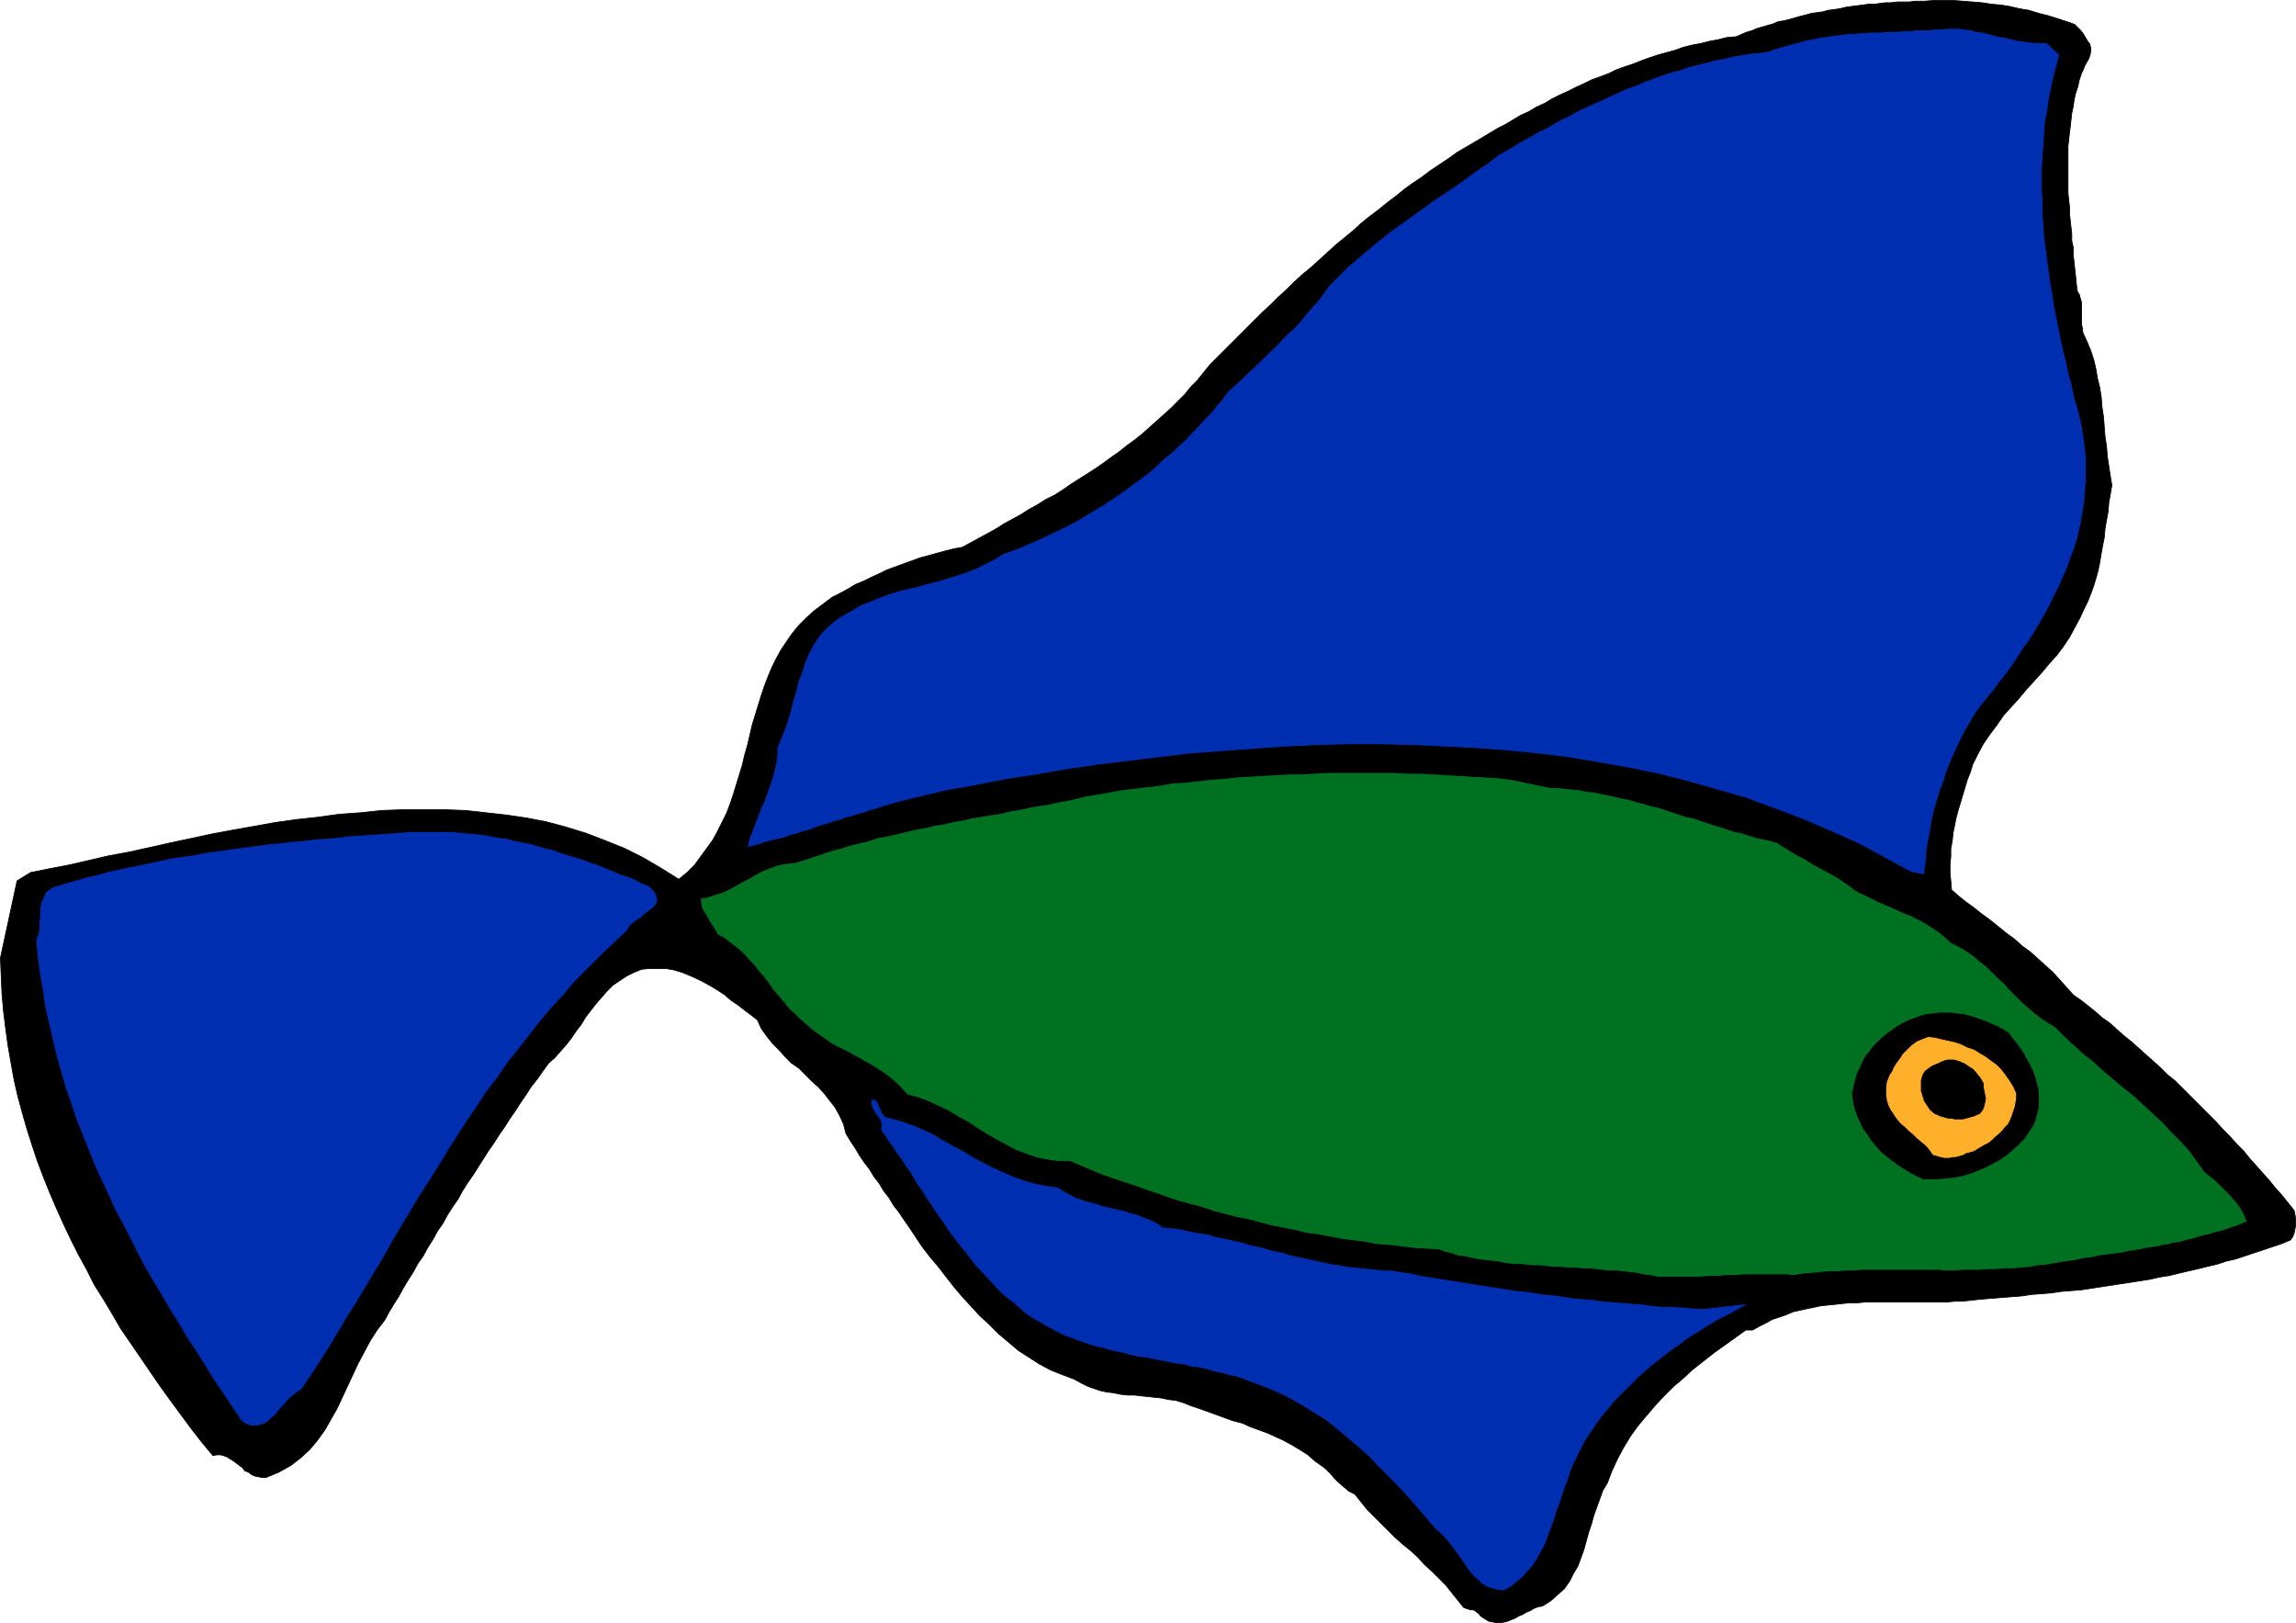
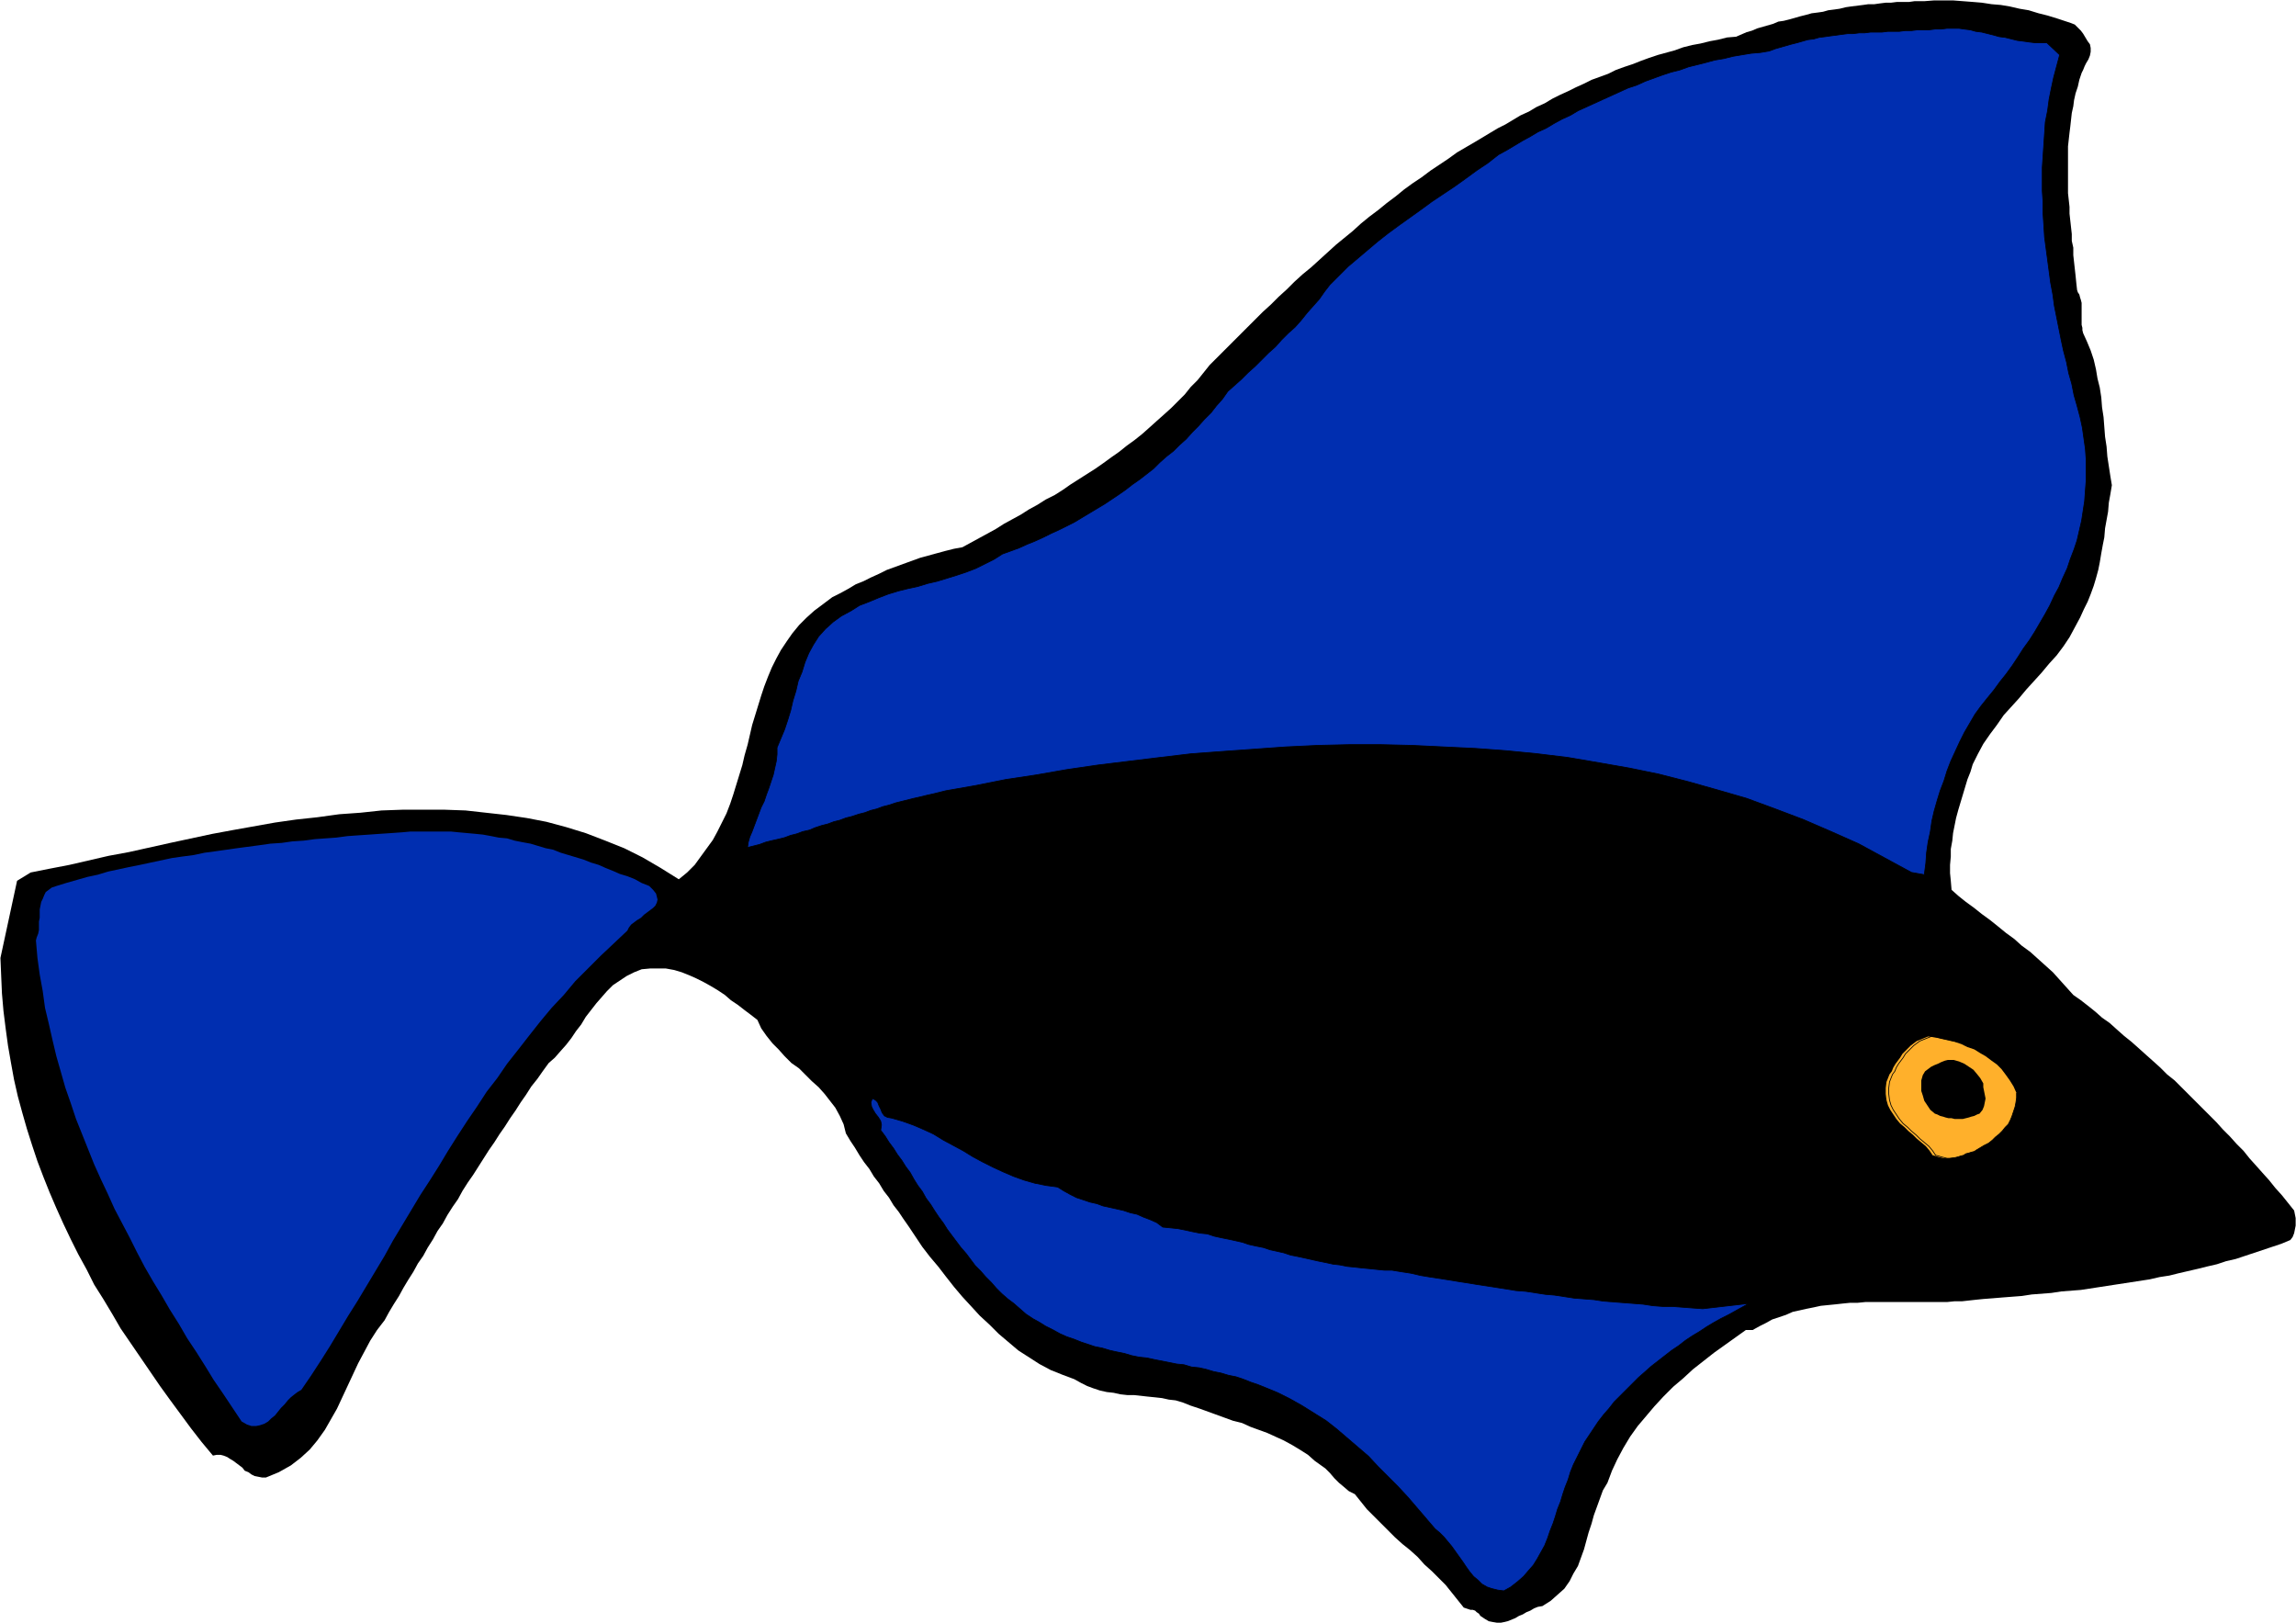
<svg xmlns="http://www.w3.org/2000/svg" xmlns:ns1="http://sodipodi.sourceforge.net/DTD/sodipodi-0.dtd" xmlns:ns2="http://www.inkscape.org/namespaces/inkscape" version="1.0" width="129.809mm" height="91.751mm" id="svg16" ns1:docname="Fish 015.wmf">
  <ns1:namedview id="namedview16" pagecolor="#ffffff" bordercolor="#000000" borderopacity="0.25" ns2:showpageshadow="2" ns2:pageopacity="0.0" ns2:pagecheckerboard="0" ns2:deskcolor="#d1d1d1" ns2:document-units="mm" />
  <defs id="defs1">
    <pattern id="WMFhbasepattern" patternUnits="userSpaceOnUse" width="6" height="6" x="0" y="0" />
  </defs>
  <path style="fill:#000000;fill-opacity:1;fill-rule:evenodd;stroke:none" d="m 441.572,4.605 0.97,0.323 0.808,0.323 0.646,0.646 0.646,0.646 0.485,0.646 0.485,0.808 0.485,0.808 0.485,0.646 0.162,0.808 v 0.808 l -0.162,0.808 -0.323,0.808 -0.485,0.808 -0.323,0.646 -0.323,0.808 -0.323,0.646 -0.485,1.454 -0.323,1.454 -0.485,1.454 -0.323,1.454 -0.162,1.293 -0.323,1.454 -0.162,1.454 -0.162,1.454 -0.162,1.293 -0.162,1.454 -0.162,1.454 v 1.454 1.454 1.454 1.454 1.293 1.454 1.454 l 0.162,1.454 0.162,1.454 v 1.454 l 0.162,1.454 0.162,1.454 0.162,1.454 v 1.454 l 0.323,1.454 v 1.616 l 0.162,1.454 0.162,1.454 0.162,1.454 0.162,1.616 0.162,1.454 0.162,0.485 0.323,0.485 0.162,0.646 0.162,0.485 0.162,0.646 v 0.485 0.646 0.485 0.646 0.646 0.485 0.646 0.646 l 0.162,0.646 v 0.485 l 0.162,0.646 0.808,1.778 0.808,1.939 0.646,1.939 0.485,2.101 0.323,1.939 0.485,1.939 0.323,2.101 0.162,2.101 0.323,2.101 0.162,2.101 0.162,2.101 0.323,2.101 0.162,2.101 0.323,2.101 0.323,2.101 0.323,1.939 -0.323,1.939 -0.323,1.778 -0.162,1.939 -0.323,1.778 -0.323,1.778 -0.162,1.939 -0.323,1.616 -0.323,1.778 -0.323,1.939 -0.323,1.616 -0.485,1.778 -0.485,1.616 -0.646,1.778 -0.646,1.616 -0.808,1.616 -0.808,1.778 -1.131,2.101 -1.131,2.101 -1.293,1.939 -1.454,1.939 -1.616,1.778 -1.616,1.939 -1.616,1.778 -1.616,1.778 -1.616,1.939 -1.616,1.778 -1.616,1.778 -1.454,2.101 -1.454,1.939 -1.454,2.101 -1.131,2.101 -1.131,2.262 -0.485,1.616 -0.646,1.616 -0.485,1.616 -0.485,1.616 -0.485,1.616 -0.485,1.616 -0.485,1.778 -0.323,1.616 -0.323,1.616 -0.162,1.616 -0.323,1.778 v 1.616 l -0.162,1.778 v 1.778 l 0.162,1.616 0.162,1.939 1.454,1.293 1.616,1.293 1.778,1.293 1.616,1.293 1.778,1.293 1.616,1.293 1.778,1.454 1.778,1.293 1.616,1.454 1.778,1.293 1.616,1.454 1.616,1.454 1.616,1.454 1.454,1.616 1.454,1.616 1.454,1.616 1.616,1.131 1.454,1.131 1.616,1.293 1.454,1.293 1.616,1.131 1.616,1.454 1.454,1.293 1.616,1.293 1.454,1.293 1.616,1.454 1.454,1.293 1.616,1.454 1.454,1.454 1.616,1.293 1.454,1.454 1.454,1.454 1.616,1.616 1.454,1.454 1.454,1.454 1.454,1.454 1.454,1.616 1.454,1.454 1.454,1.616 1.454,1.454 1.293,1.616 1.454,1.616 1.293,1.454 1.454,1.616 1.293,1.616 1.454,1.616 1.293,1.616 1.293,1.616 0.162,0.808 0.162,0.808 v 0.808 0.808 l -0.162,0.808 -0.162,0.808 -0.323,0.808 -0.485,0.646 -1.939,0.808 -1.939,0.646 -1.939,0.646 -1.939,0.646 -1.939,0.646 -1.939,0.646 -2.101,0.485 -1.939,0.646 -2.101,0.485 -1.939,0.485 -2.101,0.485 -2.101,0.485 -1.939,0.485 -2.101,0.323 -2.101,0.485 -2.101,0.323 -2.101,0.323 -2.101,0.323 -2.101,0.323 -2.101,0.323 -2.101,0.323 -2.101,0.323 -2.101,0.162 -2.101,0.162 -2.101,0.323 -2.101,0.162 -2.101,0.162 -2.101,0.323 -2.101,0.162 -2.101,0.162 -1.939,0.162 -2.101,0.162 -1.616,0.162 -1.454,0.162 -1.454,0.162 h -1.616 l -1.616,0.162 h -1.454 -1.616 -1.616 -1.616 -1.616 -1.616 -1.616 -1.616 -1.616 -1.454 -1.616 l -1.616,0.162 h -1.616 l -1.616,0.162 -1.454,0.162 -1.616,0.162 -1.616,0.162 -1.454,0.323 -1.616,0.323 -1.454,0.323 -1.454,0.323 -1.454,0.646 -1.454,0.485 -1.454,0.485 -1.454,0.808 -1.293,0.646 -1.454,0.808 h -1.454 l -2.262,1.616 -2.262,1.616 -2.262,1.616 -2.262,1.778 -2.262,1.778 -2.101,1.939 -2.101,1.778 -2.101,2.101 -1.939,2.101 -1.778,2.101 -1.778,2.101 -1.616,2.262 -1.454,2.424 -1.293,2.424 -1.131,2.424 -0.97,2.585 -0.97,1.616 -0.646,1.778 -0.646,1.778 -0.646,1.778 -0.485,1.778 -0.646,1.939 -0.485,1.778 -0.485,1.778 -0.646,1.778 -0.646,1.778 -0.97,1.616 -0.808,1.616 -1.131,1.616 -1.454,1.293 -1.454,1.293 -1.778,1.131 -0.97,0.162 -0.808,0.323 -0.808,0.485 -0.808,0.323 -0.808,0.485 -0.808,0.323 -0.808,0.485 -0.808,0.323 -0.808,0.323 -0.646,0.162 -0.808,0.162 h -0.808 l -0.97,-0.162 -0.808,-0.162 -0.808,-0.485 -0.97,-0.646 -0.323,-0.485 -0.485,-0.323 -0.323,-0.323 -0.485,-0.162 h -0.485 l -0.485,-0.162 -0.485,-0.162 -0.485,-0.162 -1.293,-1.616 -1.293,-1.616 -1.293,-1.616 -1.454,-1.454 -1.454,-1.454 -1.616,-1.454 -1.454,-1.616 -1.616,-1.454 -1.616,-1.293 -1.616,-1.454 -1.454,-1.454 -1.616,-1.616 -1.454,-1.454 -1.454,-1.454 -1.293,-1.616 -1.293,-1.616 -1.293,-0.646 -1.131,-0.97 -0.97,-0.808 -0.97,-0.97 -0.97,-1.131 -0.97,-0.97 -1.131,-0.808 -1.131,-0.808 -1.454,-1.293 -1.778,-1.131 -1.616,-0.97 -1.778,-0.97 -1.778,-0.808 -1.778,-0.808 -1.778,-0.646 -1.778,-0.646 -1.778,-0.808 -1.939,-0.485 -1.778,-0.646 -1.778,-0.646 -1.778,-0.646 -1.778,-0.646 -1.939,-0.646 -1.616,-0.646 -1.616,-0.485 -1.454,-0.162 -1.454,-0.323 -1.454,-0.162 -1.616,-0.162 -1.454,-0.162 -1.454,-0.162 h -1.454 l -1.454,-0.162 -1.454,-0.323 -1.454,-0.162 -1.454,-0.323 -1.454,-0.485 -1.293,-0.485 -1.293,-0.646 -1.454,-0.808 -2.586,-0.97 -2.424,-0.97 -2.424,-1.293 -2.262,-1.454 -2.262,-1.454 -2.101,-1.778 -2.101,-1.778 -1.939,-1.939 -2.101,-1.939 -1.778,-1.939 -1.939,-2.101 -1.778,-2.101 -1.778,-2.262 -1.616,-2.101 -1.778,-2.101 -1.616,-2.101 -0.97,-1.454 -0.97,-1.454 -0.97,-1.454 -1.131,-1.616 -0.97,-1.454 -1.131,-1.454 -0.97,-1.616 -1.131,-1.454 -0.97,-1.616 -1.131,-1.454 -0.97,-1.616 -1.131,-1.454 -0.97,-1.454 -0.97,-1.616 -0.97,-1.454 -0.97,-1.616 -0.485,-1.939 -0.808,-1.778 -0.97,-1.778 -1.131,-1.454 -1.131,-1.454 -1.293,-1.454 -1.454,-1.293 -1.293,-1.293 -1.454,-1.454 -1.616,-1.131 -1.454,-1.454 -1.293,-1.454 -1.293,-1.293 -1.293,-1.616 -1.131,-1.616 -0.808,-1.778 -1.454,-1.131 -1.293,-0.97 -1.454,-1.131 -1.454,-0.97 -1.293,-1.131 -1.454,-0.97 -1.616,-0.97 -1.454,-0.808 -1.616,-0.808 -1.454,-0.646 -1.616,-0.646 -1.616,-0.485 -1.778,-0.323 h -1.616 -1.778 l -1.778,0.162 -1.616,0.646 -1.616,0.808 -1.454,0.97 -1.454,0.97 -1.293,1.293 -1.131,1.293 -1.131,1.293 -1.131,1.454 -1.131,1.454 -0.97,1.616 -1.131,1.454 -0.97,1.454 -1.131,1.454 -1.293,1.454 -1.131,1.293 -1.293,1.131 -1.293,1.778 -1.131,1.616 -1.293,1.616 -1.131,1.778 -1.131,1.616 -1.131,1.778 -1.131,1.616 -1.131,1.778 -1.131,1.616 -1.131,1.778 -1.131,1.616 -1.131,1.778 -1.131,1.778 -1.131,1.778 -1.131,1.616 -1.131,1.778 -0.97,1.778 -1.131,1.616 -1.131,1.778 -0.97,1.778 -1.131,1.616 -0.97,1.778 -1.131,1.778 -0.97,1.778 -1.131,1.616 -0.97,1.778 -1.131,1.778 -0.97,1.616 -0.97,1.778 -1.131,1.778 -0.97,1.616 -0.97,1.778 -1.616,2.101 -1.454,2.262 -1.293,2.424 -1.293,2.424 -1.131,2.424 -1.131,2.424 -1.131,2.424 -1.131,2.424 -1.293,2.262 -1.293,2.262 -1.616,2.262 -1.616,1.939 -1.939,1.778 -2.101,1.616 -2.586,1.454 -2.747,1.131 h -0.808 l -0.808,-0.162 -0.808,-0.162 -0.646,-0.323 -0.646,-0.485 -0.808,-0.323 -0.485,-0.646 -0.646,-0.485 -0.646,-0.485 -0.646,-0.485 -0.808,-0.485 -0.485,-0.323 -0.808,-0.323 -0.646,-0.162 h -0.808 l -0.808,0.162 -2.424,-2.909 -2.262,-2.909 -2.262,-3.07 -2.262,-3.07 -2.101,-2.909 -2.101,-3.07 -2.101,-3.07 -2.101,-3.07 -2.101,-3.07 -1.778,-3.07 -1.939,-3.232 -1.939,-3.07 -1.616,-3.232 -1.778,-3.232 -1.616,-3.232 -1.616,-3.393 -1.454,-3.232 -1.454,-3.393 -1.293,-3.232 -1.293,-3.393 -1.131,-3.393 -1.131,-3.555 -0.97,-3.393 -0.97,-3.555 -0.808,-3.555 -0.646,-3.555 -0.646,-3.717 -0.485,-3.555 -0.485,-3.878 -0.323,-3.717 -0.162,-3.717 -0.162,-3.878 3.555,-16.482 2.909,-1.778 4.04,-0.808 4.202,-0.808 4.202,-0.97 4.202,-0.97 4.363,-0.808 4.363,-0.97 4.363,-0.97 4.525,-0.97 4.525,-0.97 4.363,-0.808 4.525,-0.808 4.525,-0.808 4.525,-0.646 4.525,-0.485 4.686,-0.646 4.525,-0.323 4.525,-0.485 4.525,-0.162 h 4.525 4.363 l 4.525,0.162 4.363,0.485 4.363,0.485 4.363,0.646 4.202,0.808 4.202,1.131 4.202,1.293 4.202,1.616 4.04,1.616 3.878,1.939 3.878,2.262 3.878,2.424 1.778,-1.454 1.616,-1.616 1.293,-1.778 1.293,-1.778 1.293,-1.778 0.97,-1.778 0.97,-1.939 0.97,-1.939 0.808,-2.101 0.646,-1.939 0.646,-2.101 0.646,-2.101 0.646,-2.101 0.485,-2.101 0.646,-2.262 0.485,-2.101 0.485,-2.101 0.646,-2.101 0.646,-2.101 0.646,-2.101 0.646,-1.939 0.808,-2.101 0.808,-1.939 0.97,-1.939 0.97,-1.778 1.293,-1.939 1.131,-1.616 1.454,-1.778 1.616,-1.616 1.616,-1.454 1.939,-1.454 1.939,-1.454 1.616,-0.808 1.778,-0.97 1.616,-0.97 1.616,-0.646 1.616,-0.808 1.778,-0.808 1.616,-0.808 1.778,-0.646 1.778,-0.646 1.778,-0.646 1.778,-0.646 1.778,-0.485 1.778,-0.485 1.778,-0.485 1.939,-0.485 1.778,-0.323 1.778,-0.97 1.778,-0.97 1.778,-0.97 1.778,-0.97 1.778,-1.131 1.778,-0.97 1.778,-0.97 1.778,-1.131 1.778,-0.97 1.778,-1.131 1.939,-0.97 1.778,-1.131 1.616,-1.131 1.778,-1.131 1.778,-1.131 1.778,-1.131 1.616,-1.131 1.778,-1.293 1.616,-1.131 1.616,-1.293 1.778,-1.293 1.616,-1.293 1.454,-1.293 1.616,-1.454 1.454,-1.293 1.616,-1.454 1.454,-1.454 1.454,-1.454 1.293,-1.616 1.454,-1.454 1.293,-1.616 1.293,-1.616 1.616,-1.616 1.616,-1.616 1.616,-1.616 1.616,-1.616 1.616,-1.616 1.616,-1.616 1.616,-1.616 1.778,-1.616 1.616,-1.616 1.778,-1.616 1.616,-1.616 1.778,-1.616 1.778,-1.454 1.778,-1.616 1.778,-1.616 1.778,-1.616 1.778,-1.454 1.778,-1.454 1.778,-1.616 1.778,-1.454 1.939,-1.454 1.778,-1.454 1.939,-1.454 1.778,-1.454 1.778,-1.293 1.939,-1.293 1.939,-1.454 1.939,-1.293 1.939,-1.293 1.778,-1.293 1.939,-1.131 1.939,-1.131 1.616,-0.97 1.616,-0.97 1.616,-0.97 1.616,-0.808 1.616,-0.97 1.616,-0.97 1.778,-0.808 1.616,-0.97 1.778,-0.808 1.616,-0.97 1.616,-0.808 1.778,-0.808 1.616,-0.808 1.778,-0.808 1.616,-0.808 1.778,-0.646 1.778,-0.646 1.616,-0.808 1.778,-0.646 1.939,-0.646 1.616,-0.646 1.778,-0.646 1.939,-0.646 1.778,-0.485 1.778,-0.485 1.778,-0.646 1.939,-0.485 1.778,-0.323 1.939,-0.485 1.778,-0.323 1.939,-0.485 1.939,-0.162 1.131,-0.485 1.131,-0.485 1.131,-0.323 1.131,-0.485 1.131,-0.323 1.131,-0.323 1.131,-0.323 1.131,-0.485 1.131,-0.162 1.293,-0.323 1.131,-0.323 1.131,-0.323 1.293,-0.323 1.131,-0.323 1.293,-0.162 1.131,-0.162 1.131,-0.323 1.293,-0.162 1.131,-0.162 1.293,-0.323 1.131,-0.162 1.293,-0.162 1.293,-0.162 1.131,-0.162 h 1.293 l 1.131,-0.162 1.293,-0.162 h 1.131 l 1.293,-0.162 h 1.293 1.293 l 1.131,-0.162 h 2.101 l 2.101,-0.162 h 2.101 1.939 l 2.101,0.162 2.101,0.162 1.939,0.162 2.101,0.323 1.939,0.162 1.939,0.323 2.101,0.485 1.939,0.323 2.101,0.646 1.939,0.485 2.101,0.646 z" id="path1" />
-   <path style="fill:none;stroke:#000000;stroke-width:0.162px;stroke-linecap:round;stroke-linejoin:round;stroke-miterlimit:4;stroke-dasharray:none;stroke-opacity:1" d="m 441.572,4.605 v 0 l 0.97,0.323 0.808,0.323 0.646,0.646 0.646,0.646 0.485,0.646 0.485,0.808 0.485,0.808 0.485,0.646 v 0 l 0.162,0.808 v 0.808 l -0.162,0.808 -0.323,0.808 -0.485,0.808 -0.323,0.646 -0.323,0.808 -0.323,0.646 v 0 l -0.485,1.454 -0.323,1.454 -0.485,1.454 -0.323,1.454 -0.162,1.293 -0.323,1.454 -0.162,1.454 -0.162,1.454 -0.162,1.293 -0.162,1.454 -0.162,1.454 v 1.454 1.454 1.454 1.454 1.293 1.454 1.454 l 0.162,1.454 0.162,1.454 v 1.454 l 0.162,1.454 0.162,1.454 0.162,1.454 v 1.454 l 0.323,1.454 v 1.616 l 0.162,1.454 0.162,1.454 0.162,1.454 0.162,1.616 0.162,1.454 v 0 l 0.162,0.485 0.323,0.485 0.162,0.646 0.162,0.485 0.162,0.646 v 0.485 0.646 0.485 0.646 0.646 0.485 0.646 0.646 l 0.162,0.646 v 0.485 l 0.162,0.646 v 0 l 0.808,1.778 0.808,1.939 0.646,1.939 0.485,2.101 0.323,1.939 0.485,1.939 0.323,2.101 0.162,2.101 0.323,2.101 0.162,2.101 0.162,2.101 0.323,2.101 0.162,2.101 0.323,2.101 0.323,2.101 0.323,1.939 v 0 l -0.323,1.939 -0.323,1.778 -0.162,1.939 -0.323,1.778 -0.323,1.778 -0.162,1.939 -0.323,1.616 -0.323,1.778 -0.323,1.939 -0.323,1.616 -0.485,1.778 -0.485,1.616 -0.646,1.778 -0.646,1.616 -0.808,1.616 -0.808,1.778 v 0 l -1.131,2.101 -1.131,2.101 -1.293,1.939 -1.454,1.939 -1.616,1.778 -1.616,1.939 -1.616,1.778 -1.616,1.778 -1.616,1.939 -1.616,1.778 -1.616,1.778 -1.454,2.101 -1.454,1.939 -1.454,2.101 -1.131,2.101 -1.131,2.262 v 0 l -0.485,1.616 -0.646,1.616 -0.485,1.616 -0.485,1.616 -0.485,1.616 -0.485,1.616 -0.485,1.778 -0.323,1.616 -0.323,1.616 -0.162,1.616 -0.323,1.778 v 1.616 l -0.162,1.778 v 1.778 l 0.162,1.616 0.162,1.939 v 0 l 1.454,1.293 1.616,1.293 1.778,1.293 1.616,1.293 1.778,1.293 1.616,1.293 1.778,1.454 1.778,1.293 1.616,1.454 1.778,1.293 1.616,1.454 1.616,1.454 1.616,1.454 1.454,1.616 1.454,1.616 1.454,1.616 v 0 l 1.616,1.131 1.454,1.131 1.616,1.293 1.454,1.293 1.616,1.131 1.616,1.454 1.454,1.293 1.616,1.293 1.454,1.293 1.616,1.454 1.454,1.293 1.616,1.454 1.454,1.454 1.616,1.293 1.454,1.454 1.454,1.454 1.616,1.616 1.454,1.454 1.454,1.454 1.454,1.454 1.454,1.616 1.454,1.454 1.454,1.616 1.454,1.454 1.293,1.616 1.454,1.616 1.293,1.454 1.454,1.616 1.293,1.616 1.454,1.616 1.293,1.616 1.293,1.616 v 0 l 0.162,0.808 0.162,0.808 v 0.808 0.808 l -0.162,0.808 -0.162,0.808 -0.323,0.808 -0.485,0.646 v 0 l -1.939,0.808 -1.939,0.646 -1.939,0.646 -1.939,0.646 -1.939,0.646 -1.939,0.646 -2.101,0.485 -1.939,0.646 -2.101,0.485 -1.939,0.485 -2.101,0.485 -2.101,0.485 -1.939,0.485 -2.101,0.323 -2.101,0.485 -2.101,0.323 -2.101,0.323 -2.101,0.323 -2.101,0.323 -2.101,0.323 -2.101,0.323 -2.101,0.323 -2.101,0.162 -2.101,0.162 -2.101,0.323 -2.101,0.162 -2.101,0.162 -2.101,0.323 -2.101,0.162 -2.101,0.162 -1.939,0.162 -2.101,0.162 v 0 l -1.616,0.162 -1.454,0.162 -1.454,0.162 h -1.616 l -1.616,0.162 h -1.454 -1.616 -1.616 -1.616 -1.616 -1.616 -1.616 -1.616 -1.616 -1.454 -1.616 l -1.616,0.162 h -1.616 l -1.616,0.162 -1.454,0.162 -1.616,0.162 -1.616,0.162 -1.454,0.323 -1.616,0.323 -1.454,0.323 -1.454,0.323 -1.454,0.646 -1.454,0.485 -1.454,0.485 -1.454,0.808 -1.293,0.646 -1.454,0.808 h -1.454 v 0 l -2.262,1.616 -2.262,1.616 -2.262,1.616 -2.262,1.778 -2.262,1.778 -2.101,1.939 -2.101,1.778 -2.101,2.101 -1.939,2.101 -1.778,2.101 -1.778,2.101 -1.616,2.262 -1.454,2.424 -1.293,2.424 -1.131,2.424 -0.97,2.585 v 0 l -0.97,1.616 -0.646,1.778 -0.646,1.778 -0.646,1.778 -0.485,1.778 -0.646,1.939 -0.485,1.778 -0.485,1.778 -0.646,1.778 -0.646,1.778 -0.97,1.616 -0.808,1.616 -1.131,1.616 -1.454,1.293 -1.454,1.293 -1.778,1.131 v 0 l -0.97,0.162 -0.808,0.323 -0.808,0.485 -0.808,0.323 -0.808,0.485 -0.808,0.323 -0.808,0.485 -0.808,0.323 -0.808,0.323 -0.646,0.162 -0.808,0.162 h -0.808 l -0.97,-0.162 -0.808,-0.162 -0.808,-0.485 -0.97,-0.646 v 0 l -0.323,-0.485 -0.485,-0.323 -0.323,-0.323 -0.485,-0.162 h -0.485 l -0.485,-0.162 -0.485,-0.162 -0.485,-0.162 v 0 l -1.293,-1.616 -1.293,-1.616 -1.293,-1.616 -1.454,-1.454 -1.454,-1.454 -1.616,-1.454 -1.454,-1.616 -1.616,-1.454 -1.616,-1.293 -1.616,-1.454 -1.454,-1.454 -1.616,-1.616 -1.454,-1.454 -1.454,-1.454 -1.293,-1.616 -1.293,-1.616 v 0 l -1.293,-0.646 -1.131,-0.97 -0.97,-0.808 -0.97,-0.97 -0.97,-1.131 -0.97,-0.97 -1.131,-0.808 -1.131,-0.808 v 0 l -1.454,-1.293 -1.778,-1.131 -1.616,-0.97 -1.778,-0.97 -1.778,-0.808 -1.778,-0.808 -1.778,-0.646 -1.778,-0.646 -1.778,-0.808 -1.939,-0.485 -1.778,-0.646 -1.778,-0.646 -1.778,-0.646 -1.778,-0.646 -1.939,-0.646 -1.616,-0.646 v 0 l -1.616,-0.485 -1.454,-0.162 -1.454,-0.323 -1.454,-0.162 -1.616,-0.162 -1.454,-0.162 -1.454,-0.162 h -1.454 l -1.454,-0.162 -1.454,-0.323 -1.454,-0.162 -1.454,-0.323 -1.454,-0.485 -1.293,-0.485 -1.293,-0.646 -1.454,-0.808 v 0 l -2.586,-0.97 -2.424,-0.97 -2.424,-1.293 -2.262,-1.454 -2.262,-1.454 -2.101,-1.778 -2.101,-1.778 -1.939,-1.939 -2.101,-1.939 -1.778,-1.939 -1.939,-2.101 -1.778,-2.101 -1.778,-2.262 -1.616,-2.101 -1.778,-2.101 -1.616,-2.101 v 0 l -0.97,-1.454 -0.97,-1.454 -0.97,-1.454 -1.131,-1.616 -0.97,-1.454 -1.131,-1.454 -0.97,-1.616 -1.131,-1.454 -0.97,-1.616 -1.131,-1.454 -0.97,-1.616 -1.131,-1.454 -0.97,-1.454 -0.97,-1.616 -0.97,-1.454 -0.97,-1.616 v 0 l -0.485,-1.939 -0.808,-1.778 -0.97,-1.778 -1.131,-1.454 -1.131,-1.454 -1.293,-1.454 -1.454,-1.293 -1.293,-1.293 -1.454,-1.454 -1.616,-1.131 -1.454,-1.454 -1.293,-1.454 -1.293,-1.293 -1.293,-1.616 -1.131,-1.616 -0.808,-1.778 v 0 l -1.454,-1.131 -1.293,-0.97 -1.454,-1.131 -1.454,-0.97 -1.293,-1.131 -1.454,-0.97 -1.616,-0.97 -1.454,-0.808 -1.616,-0.808 -1.454,-0.646 -1.616,-0.646 -1.616,-0.485 -1.778,-0.323 h -1.616 -1.778 l -1.778,0.162 v 0 l -1.616,0.646 -1.616,0.808 -1.454,0.97 -1.454,0.97 -1.293,1.293 -1.131,1.293 -1.131,1.293 -1.131,1.454 -1.131,1.454 -0.97,1.616 -1.131,1.454 -0.97,1.454 -1.131,1.454 -1.293,1.454 -1.131,1.293 -1.293,1.131 v 0 l -1.293,1.778 -1.131,1.616 -1.293,1.616 -1.131,1.778 -1.131,1.616 -1.131,1.778 -1.131,1.616 -1.131,1.778 -1.131,1.616 -1.131,1.778 -1.131,1.616 -1.131,1.778 -1.131,1.778 -1.131,1.778 -1.131,1.616 -1.131,1.778 -0.97,1.778 -1.131,1.616 -1.131,1.778 -0.97,1.778 -1.131,1.616 -0.97,1.778 -1.131,1.778 -0.97,1.778 -1.131,1.616 -0.97,1.778 -1.131,1.778 -0.97,1.616 -0.97,1.778 -1.131,1.778 -0.97,1.616 -0.97,1.778 v 0 l -1.616,2.101 -1.454,2.262 -1.293,2.424 -1.293,2.424 -1.131,2.424 -1.131,2.424 -1.131,2.424 -1.131,2.424 -1.293,2.262 -1.293,2.262 -1.616,2.262 -1.616,1.939 -1.939,1.778 -2.101,1.616 -2.586,1.454 -2.747,1.131 v 0 h -0.808 l -0.808,-0.162 -0.808,-0.162 -0.646,-0.323 -0.646,-0.485 -0.808,-0.323 -0.485,-0.646 -0.646,-0.485 -0.646,-0.485 -0.646,-0.485 -0.808,-0.485 -0.485,-0.323 -0.808,-0.323 -0.646,-0.162 h -0.808 l -0.808,0.162 v 0 l -2.424,-2.909 -2.262,-2.909 -2.262,-3.07 -2.262,-3.07 -2.101,-2.909 -2.101,-3.07 -2.101,-3.07 -2.101,-3.07 -2.101,-3.07 -1.778,-3.07 -1.939,-3.232 -1.939,-3.07 -1.616,-3.232 -1.778,-3.232 -1.616,-3.232 -1.616,-3.393 -1.454,-3.232 -1.454,-3.393 -1.293,-3.232 -1.293,-3.393 -1.131,-3.393 -1.131,-3.555 -0.97,-3.393 -0.97,-3.555 -0.808,-3.555 -0.646,-3.555 -0.646,-3.717 -0.485,-3.555 -0.485,-3.878 -0.323,-3.717 -0.162,-3.717 -0.162,-3.878 3.555,-16.482 2.909,-1.778 v 0 l 4.04,-0.808 4.202,-0.808 4.202,-0.97 4.202,-0.97 4.363,-0.808 4.363,-0.97 4.363,-0.97 4.525,-0.97 4.525,-0.97 4.363,-0.808 4.525,-0.808 4.525,-0.808 4.525,-0.646 4.525,-0.485 4.686,-0.646 4.525,-0.323 4.525,-0.485 4.525,-0.162 h 4.525 4.363 l 4.525,0.162 4.363,0.485 4.363,0.485 4.363,0.646 4.202,0.808 4.202,1.131 4.202,1.293 4.202,1.616 4.04,1.616 3.878,1.939 3.878,2.262 3.878,2.424 v 0 l 1.778,-1.454 1.616,-1.616 1.293,-1.778 1.293,-1.778 1.293,-1.778 0.97,-1.778 0.97,-1.939 0.97,-1.939 0.808,-2.101 0.646,-1.939 0.646,-2.101 0.646,-2.101 0.646,-2.101 0.485,-2.101 0.646,-2.262 0.485,-2.101 0.485,-2.101 0.646,-2.101 0.646,-2.101 0.646,-2.101 0.646,-1.939 0.808,-2.101 0.808,-1.939 0.97,-1.939 0.97,-1.778 1.293,-1.939 1.131,-1.616 1.454,-1.778 1.616,-1.616 1.616,-1.454 1.939,-1.454 1.939,-1.454 v 0 l 1.616,-0.808 1.778,-0.97 1.616,-0.97 1.616,-0.646 1.616,-0.808 1.778,-0.808 1.616,-0.808 1.778,-0.646 1.778,-0.646 1.778,-0.646 1.778,-0.646 1.778,-0.485 1.778,-0.485 1.778,-0.485 1.939,-0.485 1.778,-0.323 v 0 l 1.778,-0.97 1.778,-0.97 1.778,-0.97 1.778,-0.97 1.778,-1.131 1.778,-0.97 1.778,-0.97 1.778,-1.131 1.778,-0.97 1.778,-1.131 1.939,-0.97 1.778,-1.131 1.616,-1.131 1.778,-1.131 1.778,-1.131 1.778,-1.131 1.616,-1.131 1.778,-1.293 1.616,-1.131 1.616,-1.293 1.778,-1.293 1.616,-1.293 1.454,-1.293 1.616,-1.454 1.454,-1.293 1.616,-1.454 1.454,-1.454 1.454,-1.454 1.293,-1.616 1.454,-1.454 1.293,-1.616 1.293,-1.616 v 0 l 1.616,-1.616 1.616,-1.616 1.616,-1.616 1.616,-1.616 1.616,-1.616 1.616,-1.616 1.616,-1.616 1.778,-1.616 1.616,-1.616 1.778,-1.616 1.616,-1.616 1.778,-1.616 1.778,-1.454 1.778,-1.616 1.778,-1.616 1.778,-1.616 1.778,-1.454 1.778,-1.454 1.778,-1.616 1.778,-1.454 1.939,-1.454 1.778,-1.454 1.939,-1.454 1.778,-1.454 1.778,-1.293 1.939,-1.293 1.939,-1.454 1.939,-1.293 1.939,-1.293 1.778,-1.293 1.939,-1.131 1.939,-1.131 v 0 l 1.616,-0.97 1.616,-0.97 1.616,-0.97 1.616,-0.808 1.616,-0.97 1.616,-0.97 1.778,-0.808 1.616,-0.97 1.778,-0.808 1.616,-0.97 1.616,-0.808 1.778,-0.808 1.616,-0.808 1.778,-0.808 1.616,-0.808 1.778,-0.646 1.778,-0.646 1.616,-0.808 1.778,-0.646 1.939,-0.646 1.616,-0.646 1.778,-0.646 1.939,-0.646 1.778,-0.485 1.778,-0.485 1.778,-0.646 1.939,-0.485 1.778,-0.323 1.939,-0.485 1.778,-0.323 1.939,-0.485 1.939,-0.162 v 0 l 1.131,-0.485 1.131,-0.485 1.131,-0.323 1.131,-0.485 1.131,-0.323 1.131,-0.323 1.131,-0.323 1.131,-0.485 1.131,-0.162 1.293,-0.323 1.131,-0.323 1.131,-0.323 1.293,-0.323 1.131,-0.323 1.293,-0.162 1.131,-0.162 1.131,-0.323 1.293,-0.162 1.131,-0.162 1.293,-0.323 1.131,-0.162 1.293,-0.162 1.293,-0.162 1.131,-0.162 h 1.293 l 1.131,-0.162 1.293,-0.162 h 1.131 l 1.293,-0.162 h 1.293 1.293 l 1.131,-0.162 v 0 h 2.101 l 2.101,-0.162 h 2.101 1.939 l 2.101,0.162 2.101,0.162 1.939,0.162 2.101,0.323 1.939,0.162 1.939,0.323 2.101,0.485 1.939,0.323 2.101,0.646 1.939,0.485 2.101,0.646 1.939,0.646" id="path2" />
  <path style="fill:#002eb0;fill-opacity:1;fill-rule:evenodd;stroke:none" d="m 437.37,9.13 2.747,2.585 -0.646,2.424 -0.646,2.424 -0.485,2.262 -0.485,2.424 -0.323,2.424 -0.485,2.424 -0.162,2.424 -0.162,2.424 -0.162,2.424 -0.162,2.424 v 2.585 2.424 l 0.162,2.424 v 2.424 l 0.162,2.424 0.162,2.585 0.323,2.424 0.323,2.424 0.323,2.424 0.323,2.424 0.485,2.585 0.323,2.424 0.485,2.424 0.485,2.424 0.485,2.424 0.485,2.262 0.646,2.424 0.485,2.424 0.646,2.262 0.485,2.424 0.646,2.262 0.646,2.424 0.485,2.262 0.323,2.262 0.323,2.262 0.162,2.262 v 2.262 2.262 l -0.162,2.101 -0.162,2.262 -0.323,2.101 -0.323,2.101 -0.485,2.101 -0.485,2.101 -0.646,1.939 -0.808,2.101 -0.646,1.939 -0.97,2.101 -0.808,1.939 -0.97,1.778 -0.97,2.101 -0.97,1.778 -1.131,1.939 -1.131,1.939 -1.131,1.778 -1.293,1.778 -1.131,1.778 -1.293,1.939 -1.293,1.778 -1.293,1.616 -1.293,1.778 -1.454,1.778 -1.293,1.616 -1.293,1.778 -1.131,1.939 -1.131,1.939 -0.97,1.939 -0.97,2.101 -0.97,2.101 -0.808,2.101 -0.646,2.101 -0.808,2.101 -0.646,2.101 -0.646,2.262 -0.485,2.101 -0.323,2.262 -0.485,2.262 -0.323,2.262 -0.162,2.262 -0.323,2.424 -2.747,-0.485 -5.656,-3.07 -5.656,-3.07 -5.818,-2.585 -5.979,-2.585 -5.979,-2.262 -6.141,-2.262 -6.141,-1.778 -6.302,-1.778 -6.302,-1.616 -6.302,-1.293 -6.464,-1.131 -6.626,-1.131 -6.626,-0.808 -6.626,-0.646 -6.626,-0.485 -6.787,-0.323 -6.626,-0.323 -6.787,-0.162 h -6.626 l -6.787,0.162 -6.787,0.323 -6.787,0.485 -6.787,0.485 -6.626,0.485 -6.787,0.808 -6.626,0.808 -6.626,0.808 -6.626,0.97 -6.464,1.131 -6.464,0.97 -6.464,1.293 -6.464,1.131 -1.293,0.323 -1.293,0.323 -1.454,0.323 -1.293,0.323 -1.454,0.323 -1.293,0.323 -1.293,0.323 -1.293,0.323 -1.454,0.485 -1.293,0.323 -1.293,0.485 -1.293,0.323 -1.293,0.485 -1.293,0.323 -1.454,0.485 -1.293,0.323 -1.293,0.485 -1.293,0.323 -1.293,0.485 -1.293,0.323 -1.454,0.485 -1.131,0.485 -1.454,0.323 -1.293,0.485 -1.293,0.323 -1.293,0.485 -1.293,0.323 -1.454,0.323 -1.293,0.323 -1.293,0.485 -1.293,0.323 -1.293,0.323 0.162,-1.131 0.323,-1.131 0.485,-1.131 0.485,-1.293 0.485,-1.293 0.485,-1.293 0.485,-1.293 0.646,-1.293 0.485,-1.454 0.485,-1.293 0.485,-1.454 0.485,-1.454 0.323,-1.454 0.323,-1.454 0.162,-1.454 v -1.454 l 0.808,-1.939 0.808,-1.939 0.646,-1.939 0.646,-2.101 0.485,-2.101 0.646,-2.101 0.485,-2.101 0.808,-1.939 0.646,-2.101 0.808,-1.939 0.97,-1.778 1.131,-1.778 1.454,-1.616 1.616,-1.454 1.778,-1.293 2.101,-1.131 1.778,-1.131 2.101,-0.808 1.939,-0.808 2.101,-0.808 2.101,-0.646 1.939,-0.485 2.262,-0.485 2.101,-0.646 2.101,-0.485 2.101,-0.646 2.101,-0.646 1.939,-0.646 2.101,-0.808 1.939,-0.97 1.939,-0.97 1.778,-1.131 1.778,-0.646 1.778,-0.646 1.778,-0.808 1.616,-0.646 1.778,-0.808 1.616,-0.808 1.778,-0.808 1.616,-0.808 1.616,-0.808 1.616,-0.97 1.616,-0.97 1.616,-0.97 1.616,-0.97 1.454,-0.97 1.454,-0.97 1.616,-1.131 1.454,-1.131 1.616,-1.131 1.454,-1.131 1.454,-1.131 1.293,-1.293 1.454,-1.293 1.454,-1.131 1.293,-1.293 1.454,-1.293 1.293,-1.454 1.293,-1.293 1.293,-1.454 1.454,-1.454 1.131,-1.454 1.293,-1.454 1.131,-1.616 1.454,-1.293 1.454,-1.293 1.454,-1.454 1.454,-1.293 1.454,-1.454 1.454,-1.454 1.454,-1.293 1.293,-1.454 1.454,-1.454 1.454,-1.293 1.293,-1.454 1.293,-1.616 1.293,-1.454 1.293,-1.454 1.131,-1.616 1.131,-1.454 1.939,-1.939 1.939,-1.939 2.101,-1.778 2.101,-1.778 2.101,-1.778 2.262,-1.778 2.424,-1.778 2.262,-1.616 2.262,-1.616 2.424,-1.778 2.424,-1.616 2.424,-1.616 2.262,-1.616 2.424,-1.778 2.424,-1.616 2.262,-1.778 1.778,-0.97 1.616,-0.97 1.616,-0.97 1.778,-0.97 1.616,-0.97 1.778,-0.808 1.616,-0.97 1.778,-0.97 1.778,-0.808 1.616,-0.97 1.778,-0.808 1.778,-0.808 1.778,-0.808 1.778,-0.808 1.778,-0.808 1.778,-0.808 1.939,-0.646 1.778,-0.808 1.778,-0.646 1.778,-0.646 1.939,-0.646 1.939,-0.485 1.778,-0.646 1.939,-0.485 1.939,-0.485 1.778,-0.485 1.939,-0.323 1.939,-0.485 1.939,-0.323 1.939,-0.323 1.939,-0.162 1.939,-0.323 1.293,-0.485 1.131,-0.323 1.131,-0.323 1.131,-0.323 1.293,-0.323 1.131,-0.323 1.131,-0.323 1.293,-0.162 1.131,-0.323 1.293,-0.162 1.131,-0.162 1.293,-0.162 1.131,-0.162 1.293,-0.162 h 1.131 l 1.293,-0.162 h 1.131 l 1.293,-0.162 h 1.293 1.131 l 1.293,-0.162 h 1.293 1.131 l 1.293,-0.162 h 1.293 l 1.293,-0.162 h 1.131 1.293 l 1.293,-0.162 h 1.293 l 1.293,-0.162 h 1.293 1.293 l 1.131,0.162 1.293,0.162 1.131,0.323 1.293,0.162 1.293,0.323 1.293,0.323 1.131,0.323 1.293,0.162 1.293,0.323 1.293,0.323 1.293,0.162 1.131,0.162 1.293,0.162 h 1.293 z" id="path3" />
  <path style="fill:none;stroke:#000000;stroke-width:0.162px;stroke-linecap:round;stroke-linejoin:round;stroke-miterlimit:4;stroke-dasharray:none;stroke-opacity:1" d="m 437.37,9.13 2.747,2.585 v 0 l -0.646,2.424 -0.646,2.424 -0.485,2.262 -0.485,2.424 -0.323,2.424 -0.485,2.424 -0.162,2.424 -0.162,2.424 -0.162,2.424 -0.162,2.424 v 2.585 2.424 l 0.162,2.424 v 2.424 l 0.162,2.424 0.162,2.585 0.323,2.424 0.323,2.424 0.323,2.424 0.323,2.424 0.485,2.585 0.323,2.424 0.485,2.424 0.485,2.424 0.485,2.424 0.485,2.262 0.646,2.424 0.485,2.424 0.646,2.262 0.485,2.424 0.646,2.262 0.646,2.424 v 0 l 0.485,2.262 0.323,2.262 0.323,2.262 0.162,2.262 v 2.262 2.262 l -0.162,2.101 -0.162,2.262 -0.323,2.101 -0.323,2.101 -0.485,2.101 -0.485,2.101 -0.646,1.939 -0.808,2.101 -0.646,1.939 -0.97,2.101 -0.808,1.939 -0.97,1.778 -0.97,2.101 -0.97,1.778 -1.131,1.939 -1.131,1.939 -1.131,1.778 -1.293,1.778 -1.131,1.778 -1.293,1.939 -1.293,1.778 -1.293,1.616 -1.293,1.778 -1.454,1.778 -1.293,1.616 -1.293,1.778 v 0 l -1.131,1.939 -1.131,1.939 -0.97,1.939 -0.97,2.101 -0.97,2.101 -0.808,2.101 -0.646,2.101 -0.808,2.101 -0.646,2.101 -0.646,2.262 -0.485,2.101 -0.323,2.262 -0.485,2.262 -0.323,2.262 -0.162,2.262 -0.323,2.424 -2.747,-0.485 v 0 l -5.656,-3.07 -5.656,-3.07 -5.818,-2.585 -5.979,-2.585 -5.979,-2.262 -6.141,-2.262 -6.141,-1.778 -6.302,-1.778 -6.302,-1.616 -6.302,-1.293 -6.464,-1.131 -6.626,-1.131 -6.626,-0.808 -6.626,-0.646 -6.626,-0.485 -6.787,-0.323 -6.626,-0.323 -6.787,-0.162 h -6.626 l -6.787,0.162 -6.787,0.323 -6.787,0.485 -6.787,0.485 -6.626,0.485 -6.787,0.808 -6.626,0.808 -6.626,0.808 -6.626,0.97 -6.464,1.131 -6.464,0.97 -6.464,1.293 -6.464,1.131 v 0 l -1.293,0.323 -1.293,0.323 -1.454,0.323 -1.293,0.323 -1.454,0.323 -1.293,0.323 -1.293,0.323 -1.293,0.323 -1.454,0.485 -1.293,0.323 -1.293,0.485 -1.293,0.323 -1.293,0.485 -1.293,0.323 -1.454,0.485 -1.293,0.323 -1.293,0.485 -1.293,0.323 -1.293,0.485 -1.293,0.323 -1.454,0.485 -1.131,0.485 -1.454,0.323 -1.293,0.485 -1.293,0.323 -1.293,0.485 -1.293,0.323 -1.454,0.323 -1.293,0.323 -1.293,0.485 -1.293,0.323 -1.293,0.323 v 0 l 0.162,-1.131 0.323,-1.131 0.485,-1.131 0.485,-1.293 0.485,-1.293 0.485,-1.293 0.485,-1.293 0.646,-1.293 0.485,-1.454 0.485,-1.293 0.485,-1.454 0.485,-1.454 0.323,-1.454 0.323,-1.454 0.162,-1.454 v -1.454 0 l 0.808,-1.939 0.808,-1.939 0.646,-1.939 0.646,-2.101 0.485,-2.101 0.646,-2.101 0.485,-2.101 0.808,-1.939 0.646,-2.101 0.808,-1.939 0.97,-1.778 1.131,-1.778 1.454,-1.616 1.616,-1.454 1.778,-1.293 2.101,-1.131 v 0 l 1.778,-1.131 2.101,-0.808 1.939,-0.808 2.101,-0.808 2.101,-0.646 1.939,-0.485 2.262,-0.485 2.101,-0.646 2.101,-0.485 2.101,-0.646 2.101,-0.646 1.939,-0.646 2.101,-0.808 1.939,-0.97 1.939,-0.97 1.778,-1.131 v 0 l 1.778,-0.646 1.778,-0.646 1.778,-0.808 1.616,-0.646 1.778,-0.808 1.616,-0.808 1.778,-0.808 1.616,-0.808 1.616,-0.808 1.616,-0.97 1.616,-0.97 1.616,-0.97 1.616,-0.97 1.454,-0.97 1.454,-0.97 1.616,-1.131 1.454,-1.131 1.616,-1.131 1.454,-1.131 1.454,-1.131 1.293,-1.293 1.454,-1.293 1.454,-1.131 1.293,-1.293 1.454,-1.293 1.293,-1.454 1.293,-1.293 1.293,-1.454 1.454,-1.454 1.131,-1.454 1.293,-1.454 1.131,-1.616 v 0 l 1.454,-1.293 1.454,-1.293 1.454,-1.454 1.454,-1.293 1.454,-1.454 1.454,-1.454 1.454,-1.293 1.293,-1.454 1.454,-1.454 1.454,-1.293 1.293,-1.454 1.293,-1.616 1.293,-1.454 1.293,-1.454 1.131,-1.616 1.131,-1.454 v 0 l 1.939,-1.939 1.939,-1.939 2.101,-1.778 2.101,-1.778 2.101,-1.778 2.262,-1.778 2.424,-1.778 2.262,-1.616 2.262,-1.616 2.424,-1.778 2.424,-1.616 2.424,-1.616 2.262,-1.616 2.424,-1.778 2.424,-1.616 2.262,-1.778 v 0 l 1.778,-0.97 1.616,-0.97 1.616,-0.97 1.778,-0.97 1.616,-0.97 1.778,-0.808 1.616,-0.97 1.778,-0.97 1.778,-0.808 1.616,-0.97 1.778,-0.808 1.778,-0.808 1.778,-0.808 1.778,-0.808 1.778,-0.808 1.778,-0.808 1.939,-0.646 1.778,-0.808 1.778,-0.646 1.778,-0.646 1.939,-0.646 1.939,-0.485 1.778,-0.646 1.939,-0.485 1.939,-0.485 1.778,-0.485 1.939,-0.323 1.939,-0.485 1.939,-0.323 1.939,-0.323 1.939,-0.162 1.939,-0.323 v 0 l 1.293,-0.485 1.131,-0.323 1.131,-0.323 1.131,-0.323 1.293,-0.323 1.131,-0.323 1.131,-0.323 1.293,-0.162 1.131,-0.323 1.293,-0.162 1.131,-0.162 1.293,-0.162 1.131,-0.162 1.293,-0.162 h 1.131 l 1.293,-0.162 h 1.131 l 1.293,-0.162 h 1.293 1.131 l 1.293,-0.162 h 1.293 1.131 l 1.293,-0.162 h 1.293 l 1.293,-0.162 h 1.131 1.293 l 1.293,-0.162 h 1.293 l 1.293,-0.162 h 1.293 v 0 h 1.293 l 1.131,0.162 1.293,0.162 1.131,0.323 1.293,0.162 1.293,0.323 1.293,0.323 1.131,0.323 1.293,0.162 1.293,0.323 1.293,0.323 1.293,0.162 1.131,0.162 1.293,0.162 h 1.293 1.293" id="path4" />
-   <path style="fill:#007021;fill-opacity:1;fill-rule:evenodd;stroke:none" d="m 331.36,168.298 h 1.616 l 1.454,0.162 1.616,0.162 1.616,0.162 1.454,0.323 1.616,0.162 1.454,0.323 1.616,0.323 1.454,0.323 1.454,0.323 1.616,0.323 1.454,0.485 1.454,0.323 1.454,0.485 1.616,0.323 1.454,0.485 1.454,0.485 1.454,0.485 1.454,0.485 1.616,0.323 1.454,0.485 1.454,0.485 1.454,0.485 1.616,0.485 1.454,0.485 1.454,0.485 1.616,0.323 1.454,0.485 1.616,0.485 1.454,0.323 1.616,0.323 1.454,0.485 0.97,0.646 1.131,0.646 0.97,0.646 1.131,0.646 0.97,0.485 1.131,0.646 0.97,0.646 1.131,0.646 0.97,0.485 1.131,0.646 0.97,0.485 1.131,0.646 0.97,0.646 0.97,0.646 0.97,0.646 0.97,0.808 1.131,0.646 1.454,0.646 1.293,0.646 1.293,0.646 1.454,0.646 1.293,0.485 1.293,0.646 1.454,0.646 1.293,0.485 1.293,0.646 1.293,0.646 1.293,0.808 1.293,0.808 1.131,0.808 1.131,0.97 1.293,1.131 1.616,0.808 1.616,0.97 1.454,0.97 1.293,1.131 1.454,1.131 1.293,1.293 1.293,1.293 1.293,1.131 1.131,1.293 1.293,1.293 1.293,1.293 1.293,1.131 1.293,1.131 1.454,1.131 1.454,0.97 1.616,0.97 1.939,1.939 2.101,1.939 1.939,1.778 2.262,1.778 2.101,1.939 2.101,1.778 2.101,1.778 2.262,1.778 2.101,1.939 2.101,1.939 1.939,1.778 1.939,2.101 1.939,1.939 1.939,2.101 1.616,2.262 1.616,2.262 0.808,0.646 0.646,0.485 0.808,0.646 0.646,0.646 0.646,0.646 0.646,0.646 0.646,0.646 0.646,0.646 0.485,0.646 0.646,0.646 0.485,0.646 0.485,0.646 0.323,0.646 0.485,0.808 0.323,0.808 0.323,0.808 -1.293,0.485 -1.131,0.485 -1.131,0.323 -1.293,0.485 -1.131,0.323 -1.293,0.323 -1.131,0.323 -1.293,0.323 -1.131,0.323 -1.131,0.323 -1.293,0.323 -1.131,0.323 -1.293,0.162 -1.131,0.323 -1.293,0.162 -1.131,0.323 -1.293,0.162 -1.131,0.162 -1.293,0.323 -1.293,0.162 -1.131,0.162 -1.293,0.323 -1.293,0.162 -1.293,0.162 -1.131,0.162 -1.293,0.162 -1.293,0.323 -1.293,0.162 -1.131,0.162 -1.293,0.323 -1.293,0.162 -1.293,0.162 -1.778,0.323 -1.778,0.323 -1.778,0.162 -1.778,0.323 -1.778,0.162 -1.778,0.162 h -1.778 l -1.778,0.162 h -1.939 l -1.778,0.162 h -1.778 -1.778 l -1.778,0.162 h -1.778 l -1.778,-0.162 h -1.778 -1.778 -1.778 -1.778 -1.939 -1.778 -1.778 -1.778 -1.778 l -1.778,0.162 h -1.939 l -1.778,0.162 h -1.778 l -1.778,0.162 -1.778,0.162 -1.939,0.162 -1.778,0.323 -1.616,-0.162 h -1.778 -1.939 -1.778 -1.778 -1.939 l -1.778,0.162 h -1.939 l -1.778,0.162 h -1.939 l -1.778,0.162 h -1.939 -1.778 -1.778 -1.939 -1.778 l -1.454,-0.323 -1.454,-0.162 -1.454,-0.323 -1.454,-0.162 -1.454,-0.162 -1.454,-0.162 h -1.454 l -1.454,-0.162 -1.454,-0.162 -1.616,-0.162 h -1.454 l -1.454,-0.162 h -1.454 l -1.616,-0.162 h -1.454 l -1.454,-0.162 -1.616,-0.162 h -1.293 l -1.616,-0.162 -1.454,-0.162 h -1.454 l -1.454,-0.162 -1.454,-0.323 -1.454,-0.162 -1.454,-0.162 -1.454,-0.162 -1.454,-0.323 -1.454,-0.323 -1.454,-0.162 -1.293,-0.485 -1.454,-0.323 -1.293,-0.485 -2.747,-0.162 -2.586,-0.162 -2.586,-0.323 -2.586,-0.323 -2.586,-0.162 -2.586,-0.485 -2.586,-0.323 -2.424,-0.323 -2.586,-0.485 -2.586,-0.485 -2.586,-0.323 -2.424,-0.646 -2.586,-0.485 -2.424,-0.485 -2.424,-0.646 -2.424,-0.646 -2.586,-0.485 -2.424,-0.646 -2.424,-0.646 -2.424,-0.808 -2.424,-0.646 -2.424,-0.646 -2.424,-0.808 -2.262,-0.808 -2.424,-0.808 -2.262,-0.808 -2.424,-0.808 -2.424,-0.808 -2.262,-0.808 -2.424,-0.97 -2.262,-0.97 -2.262,-0.97 h -2.586 l -2.424,-0.323 -2.262,-0.485 -2.262,-0.808 -2.101,-0.808 -2.101,-1.131 -2.101,-1.131 -1.939,-1.131 -2.101,-1.293 -1.939,-1.293 -2.101,-1.131 -2.101,-1.293 -2.101,-0.97 -2.101,-0.97 -2.101,-0.808 -2.424,-0.646 -1.131,-1.293 -1.131,-1.131 -1.293,-1.131 -1.293,-0.97 -1.454,-0.97 -1.293,-0.808 -1.454,-0.808 -1.454,-0.808 -1.454,-0.808 -1.454,-0.808 -1.454,-0.646 -1.454,-0.808 -1.293,-0.97 -1.454,-0.97 -1.293,-0.97 -1.293,-1.131 -1.293,-1.131 -1.131,-1.131 -1.293,-1.131 -0.97,-1.293 -1.131,-1.293 -1.131,-1.293 -0.97,-1.454 -0.97,-1.293 -1.131,-1.293 -1.131,-1.454 -1.131,-1.131 -1.131,-1.293 -1.293,-1.131 -1.293,-0.97 -1.454,-1.131 -1.454,-0.808 -0.485,-0.97 -0.646,-0.97 -0.646,-0.97 -0.485,-0.97 -0.646,-0.97 -0.485,-0.97 -0.162,-0.97 v -0.97 l 1.293,-0.162 1.454,-0.485 1.131,-0.323 1.293,-0.485 1.293,-0.646 1.131,-0.646 1.131,-0.646 1.293,-0.646 1.131,-0.646 1.131,-0.646 1.293,-0.646 1.293,-0.485 1.293,-0.485 1.293,-0.323 1.293,-0.162 1.454,-0.162 2.101,-0.646 1.939,-0.646 1.939,-0.646 1.939,-0.646 1.939,-0.485 1.939,-0.646 2.101,-0.485 1.939,-0.485 1.939,-0.646 1.939,-0.323 2.101,-0.485 1.939,-0.485 2.101,-0.485 1.939,-0.323 1.939,-0.485 2.101,-0.323 1.939,-0.485 2.101,-0.323 1.939,-0.485 2.101,-0.323 1.939,-0.323 2.101,-0.323 1.939,-0.485 2.101,-0.323 2.101,-0.485 1.939,-0.323 2.101,-0.323 2.101,-0.485 1.939,-0.323 2.101,-0.485 1.939,-0.485 2.101,-0.323 2.747,-0.485 2.586,-0.485 2.747,-0.323 2.747,-0.323 2.747,-0.323 2.586,-0.485 2.909,-0.162 2.747,-0.323 2.747,-0.323 2.747,-0.162 2.747,-0.323 2.747,-0.162 2.909,-0.162 2.747,-0.162 2.747,-0.162 h 2.909 l 2.747,-0.162 2.747,-0.162 h 2.909 2.747 2.909 2.747 2.747 l 2.747,0.162 h 2.909 l 2.747,0.162 2.747,0.162 2.747,0.162 2.747,0.162 2.747,0.162 2.747,0.162 2.747,0.323 z" id="path5" />
-   <path style="fill:none;stroke:#000000;stroke-width:0.162px;stroke-linecap:round;stroke-linejoin:round;stroke-miterlimit:4;stroke-dasharray:none;stroke-opacity:1" d="m 331.36,168.298 v 0 h 1.616 l 1.454,0.162 1.616,0.162 1.616,0.162 1.454,0.323 1.616,0.162 1.454,0.323 1.616,0.323 1.454,0.323 1.454,0.323 1.616,0.323 1.454,0.485 1.454,0.323 1.454,0.485 1.616,0.323 1.454,0.485 1.454,0.485 1.454,0.485 1.454,0.485 1.616,0.323 1.454,0.485 1.454,0.485 1.454,0.485 1.616,0.485 1.454,0.485 1.454,0.485 1.616,0.323 1.454,0.485 1.616,0.485 1.454,0.323 1.616,0.323 1.454,0.485 v 0 l 0.97,0.646 1.131,0.646 0.97,0.646 1.131,0.646 0.97,0.485 1.131,0.646 0.97,0.646 1.131,0.646 0.97,0.485 1.131,0.646 0.97,0.485 1.131,0.646 0.97,0.646 0.97,0.646 0.97,0.646 0.97,0.808 v 0 l 1.131,0.646 1.454,0.646 1.293,0.646 1.293,0.646 1.454,0.646 1.293,0.485 1.293,0.646 1.454,0.646 1.293,0.485 1.293,0.646 1.293,0.646 1.293,0.808 1.293,0.808 1.131,0.808 1.131,0.97 1.293,1.131 v 0 l 1.616,0.808 1.616,0.97 1.454,0.97 1.293,1.131 1.454,1.131 1.293,1.293 1.293,1.293 1.293,1.131 1.131,1.293 1.293,1.293 1.293,1.293 1.293,1.131 1.293,1.131 1.454,1.131 1.454,0.97 1.616,0.97 v 0 l 1.939,1.939 2.101,1.939 1.939,1.778 2.262,1.778 2.101,1.939 2.101,1.778 2.101,1.778 2.262,1.778 2.101,1.939 2.101,1.939 1.939,1.778 1.939,2.101 1.939,1.939 1.939,2.101 1.616,2.262 1.616,2.262 v 0 l 0.808,0.646 0.646,0.485 0.808,0.646 0.646,0.646 0.646,0.646 0.646,0.646 0.646,0.646 0.646,0.646 0.485,0.646 0.646,0.646 0.485,0.646 0.485,0.646 0.323,0.646 0.485,0.808 0.323,0.808 0.323,0.808 v 0 l -1.293,0.485 -1.131,0.485 -1.131,0.323 -1.293,0.485 -1.131,0.323 -1.293,0.323 -1.131,0.323 -1.293,0.323 -1.131,0.323 -1.131,0.323 -1.293,0.323 -1.131,0.323 -1.293,0.162 -1.131,0.323 -1.293,0.162 -1.131,0.323 -1.293,0.162 -1.131,0.162 -1.293,0.323 -1.293,0.162 -1.131,0.162 -1.293,0.323 -1.293,0.162 -1.293,0.162 -1.131,0.162 -1.293,0.162 -1.293,0.323 -1.293,0.162 -1.131,0.162 -1.293,0.323 -1.293,0.162 -1.293,0.162 v 0 l -1.778,0.323 -1.778,0.323 -1.778,0.162 -1.778,0.323 -1.778,0.162 -1.778,0.162 h -1.778 l -1.778,0.162 h -1.939 l -1.778,0.162 h -1.778 -1.778 l -1.778,0.162 h -1.778 l -1.778,-0.162 h -1.778 -1.778 -1.778 -1.778 -1.939 -1.778 -1.778 -1.778 -1.778 l -1.778,0.162 h -1.939 l -1.778,0.162 h -1.778 l -1.778,0.162 -1.778,0.162 -1.939,0.162 -1.778,0.323 v 0 l -1.616,-0.162 h -1.778 -1.939 -1.778 -1.778 -1.939 l -1.778,0.162 h -1.939 l -1.778,0.162 h -1.939 l -1.778,0.162 h -1.939 -1.778 -1.778 -1.939 -1.778 v 0 l -1.454,-0.323 -1.454,-0.162 -1.454,-0.323 -1.454,-0.162 -1.454,-0.162 -1.454,-0.162 h -1.454 l -1.454,-0.162 -1.454,-0.162 -1.616,-0.162 h -1.454 l -1.454,-0.162 h -1.454 l -1.616,-0.162 h -1.454 l -1.454,-0.162 -1.616,-0.162 h -1.293 l -1.616,-0.162 -1.454,-0.162 h -1.454 l -1.454,-0.162 -1.454,-0.323 -1.454,-0.162 -1.454,-0.162 -1.454,-0.162 -1.454,-0.323 -1.454,-0.323 -1.454,-0.162 -1.293,-0.485 -1.454,-0.323 -1.293,-0.485 v 0 l -2.747,-0.162 -2.586,-0.162 -2.586,-0.323 -2.586,-0.323 -2.586,-0.162 -2.586,-0.485 -2.586,-0.323 -2.424,-0.323 -2.586,-0.485 -2.586,-0.485 -2.586,-0.323 -2.424,-0.646 -2.586,-0.485 -2.424,-0.485 -2.424,-0.646 -2.424,-0.646 -2.586,-0.485 -2.424,-0.646 -2.424,-0.646 -2.424,-0.808 -2.424,-0.646 -2.424,-0.646 -2.424,-0.808 -2.262,-0.808 -2.424,-0.808 -2.262,-0.808 -2.424,-0.808 -2.424,-0.808 -2.262,-0.808 -2.424,-0.97 -2.262,-0.97 -2.262,-0.97 v 0 h -2.586 l -2.424,-0.323 -2.262,-0.485 -2.262,-0.808 -2.101,-0.808 -2.101,-1.131 -2.101,-1.131 -1.939,-1.131 -2.101,-1.293 -1.939,-1.293 -2.101,-1.131 -2.101,-1.293 -2.101,-0.97 -2.101,-0.97 -2.101,-0.808 -2.424,-0.646 v 0 l -1.131,-1.293 -1.131,-1.131 -1.293,-1.131 -1.293,-0.97 -1.454,-0.97 -1.293,-0.808 -1.454,-0.808 -1.454,-0.808 -1.454,-0.808 -1.454,-0.808 -1.454,-0.646 -1.454,-0.808 -1.293,-0.97 -1.454,-0.97 -1.293,-0.97 -1.293,-1.131 v 0 l -1.293,-1.131 -1.131,-1.131 -1.293,-1.131 -0.97,-1.293 -1.131,-1.293 -1.131,-1.293 -0.97,-1.454 -0.97,-1.293 -1.131,-1.293 -1.131,-1.454 -1.131,-1.131 -1.131,-1.293 -1.293,-1.131 -1.293,-0.97 -1.454,-1.131 -1.454,-0.808 v 0 l -0.485,-0.97 -0.646,-0.97 -0.646,-0.97 -0.485,-0.97 -0.646,-0.97 -0.485,-0.97 -0.162,-0.97 v -0.97 0 l 1.293,-0.162 1.454,-0.485 1.131,-0.323 1.293,-0.485 1.293,-0.646 1.131,-0.646 1.131,-0.646 1.293,-0.646 1.131,-0.646 1.131,-0.646 1.293,-0.646 1.293,-0.485 1.293,-0.485 1.293,-0.323 1.293,-0.162 1.454,-0.162 v 0 l 2.101,-0.646 1.939,-0.646 1.939,-0.646 1.939,-0.646 1.939,-0.485 1.939,-0.646 2.101,-0.485 1.939,-0.485 1.939,-0.646 1.939,-0.323 2.101,-0.485 1.939,-0.485 2.101,-0.485 1.939,-0.323 1.939,-0.485 2.101,-0.323 1.939,-0.485 2.101,-0.323 1.939,-0.485 2.101,-0.323 1.939,-0.323 2.101,-0.323 1.939,-0.485 2.101,-0.323 2.101,-0.485 1.939,-0.323 2.101,-0.323 2.101,-0.485 1.939,-0.323 2.101,-0.485 1.939,-0.485 2.101,-0.323 v 0 l 2.747,-0.485 2.586,-0.485 2.747,-0.323 2.747,-0.323 2.747,-0.323 2.586,-0.485 2.909,-0.162 2.747,-0.323 2.747,-0.323 2.747,-0.162 2.747,-0.323 2.747,-0.162 2.909,-0.162 2.747,-0.162 2.747,-0.162 h 2.909 l 2.747,-0.162 2.747,-0.162 h 2.909 2.747 2.909 2.747 2.747 l 2.747,0.162 h 2.909 l 2.747,0.162 2.747,0.162 2.747,0.162 2.747,0.162 2.747,0.162 2.747,0.162 2.747,0.323 8.565,1.778" id="path6" />
  <path style="fill:#002eb0;fill-opacity:1;fill-rule:evenodd;stroke:none" d="m 138.733,189.304 0.808,0.808 0.646,0.808 0.162,0.646 0.162,0.646 -0.162,0.646 -0.323,0.646 -0.485,0.485 -0.646,0.485 -0.646,0.485 -0.646,0.485 -0.646,0.646 -0.808,0.485 -0.646,0.485 -0.646,0.485 -0.485,0.646 -0.323,0.646 -2.909,2.747 -2.747,2.585 -2.747,2.747 -2.747,2.747 -2.424,2.909 -2.586,2.747 -2.424,2.909 -2.424,3.07 -2.262,2.909 -2.424,3.07 -2.101,3.07 -2.262,2.909 -2.101,3.232 -2.101,3.07 -2.101,3.232 -1.939,3.07 -1.939,3.232 -1.939,3.07 -2.101,3.232 -1.939,3.232 -1.939,3.232 -1.939,3.232 -1.778,3.232 -1.939,3.232 -1.939,3.232 -1.939,3.232 -1.939,3.07 -1.939,3.232 -1.939,3.232 -1.939,3.07 -2.101,3.232 -2.101,3.07 -0.808,0.485 -0.646,0.485 -0.808,0.646 -0.646,0.646 -0.646,0.808 -0.808,0.808 -0.646,0.808 -0.646,0.808 -0.808,0.646 -0.646,0.646 -0.808,0.485 -0.97,0.323 -0.808,0.162 H 53.732 l -0.97,-0.323 -1.131,-0.646 -1.939,-2.909 -1.939,-2.909 -2.101,-3.07 -1.778,-2.909 -1.939,-3.07 -1.939,-2.909 -1.778,-3.07 -1.939,-3.07 -1.778,-3.07 -1.778,-2.909 -1.778,-3.07 -1.616,-3.07 -1.616,-3.232 -1.616,-3.07 -1.616,-3.07 -1.454,-3.232 -1.454,-3.07 -1.454,-3.232 -1.293,-3.232 -1.293,-3.232 -1.293,-3.232 -1.131,-3.393 -1.131,-3.232 -0.97,-3.393 -0.97,-3.393 -0.808,-3.393 -0.808,-3.555 -0.808,-3.393 -0.485,-3.555 -0.646,-3.555 -0.485,-3.555 -0.323,-3.717 0.162,-0.646 0.323,-0.808 0.162,-0.808 v -0.808 -0.97 l 0.162,-0.808 v -0.808 -0.97 l 0.162,-0.808 0.162,-0.808 0.323,-0.646 0.323,-0.808 0.323,-0.646 0.646,-0.485 0.646,-0.485 0.97,-0.323 2.101,-0.646 2.262,-0.646 2.262,-0.646 2.262,-0.485 2.101,-0.646 2.262,-0.485 2.262,-0.485 2.424,-0.485 2.262,-0.485 2.262,-0.485 2.262,-0.485 2.262,-0.323 2.424,-0.323 2.262,-0.485 2.424,-0.323 2.262,-0.323 2.262,-0.323 2.424,-0.323 2.424,-0.323 2.262,-0.323 2.424,-0.162 2.262,-0.323 2.424,-0.162 2.424,-0.323 2.262,-0.162 2.262,-0.162 2.424,-0.323 2.262,-0.162 2.424,-0.162 2.262,-0.162 2.424,-0.162 2.262,-0.162 1.778,-0.162 h 1.778 1.778 1.616 1.778 1.778 l 1.616,0.162 1.778,0.162 1.778,0.162 1.616,0.162 1.778,0.323 1.616,0.323 1.778,0.162 1.616,0.485 1.616,0.323 1.778,0.323 1.616,0.485 1.616,0.485 1.616,0.323 1.616,0.646 1.616,0.485 1.616,0.485 1.616,0.485 1.616,0.646 1.616,0.485 1.454,0.646 1.616,0.646 1.454,0.646 1.616,0.485 1.616,0.646 1.454,0.808 z" id="path7" />
-   <path style="fill:none;stroke:#000000;stroke-width:0.162px;stroke-linecap:round;stroke-linejoin:round;stroke-miterlimit:4;stroke-dasharray:none;stroke-opacity:1" d="m 138.733,189.304 v 0 l 0.808,0.808 0.646,0.808 0.162,0.646 0.162,0.646 -0.162,0.646 -0.323,0.646 -0.485,0.485 -0.646,0.485 -0.646,0.485 -0.646,0.485 -0.646,0.646 -0.808,0.485 -0.646,0.485 -0.646,0.485 -0.485,0.646 -0.323,0.646 v 0 l -2.909,2.747 -2.747,2.585 -2.747,2.747 -2.747,2.747 -2.424,2.909 -2.586,2.747 -2.424,2.909 -2.424,3.07 -2.262,2.909 -2.424,3.07 -2.101,3.07 -2.262,2.909 -2.101,3.232 -2.101,3.07 -2.101,3.232 -1.939,3.07 -1.939,3.232 -1.939,3.07 -2.101,3.232 -1.939,3.232 -1.939,3.232 -1.939,3.232 -1.778,3.232 -1.939,3.232 -1.939,3.232 -1.939,3.232 -1.939,3.07 -1.939,3.232 -1.939,3.232 -1.939,3.07 -2.101,3.232 -2.101,3.07 v 0 l -0.808,0.485 -0.646,0.485 -0.808,0.646 -0.646,0.646 -0.646,0.808 -0.808,0.808 -0.646,0.808 -0.646,0.808 -0.808,0.646 -0.646,0.646 -0.808,0.485 -0.97,0.323 -0.808,0.162 H 53.732 l -0.97,-0.323 -1.131,-0.646 v 0 l -1.939,-2.909 -1.939,-2.909 -2.101,-3.07 -1.778,-2.909 -1.939,-3.07 -1.939,-2.909 -1.778,-3.07 -1.939,-3.07 -1.778,-3.07 -1.778,-2.909 -1.778,-3.07 -1.616,-3.07 -1.616,-3.232 -1.616,-3.07 -1.616,-3.07 -1.454,-3.232 -1.454,-3.07 -1.454,-3.232 -1.293,-3.232 -1.293,-3.232 -1.293,-3.232 -1.131,-3.393 -1.131,-3.232 -0.97,-3.393 -0.97,-3.393 -0.808,-3.393 -0.808,-3.555 -0.808,-3.393 -0.485,-3.555 -0.646,-3.555 -0.485,-3.555 -0.323,-3.717 v 0 l 0.162,-0.646 0.323,-0.808 0.162,-0.808 v -0.808 -0.97 l 0.162,-0.808 v -0.808 -0.97 l 0.162,-0.808 0.162,-0.808 0.323,-0.646 0.323,-0.808 0.323,-0.646 0.646,-0.485 0.646,-0.485 0.97,-0.323 v 0 l 2.101,-0.646 2.262,-0.646 2.262,-0.646 2.262,-0.485 2.101,-0.646 2.262,-0.485 2.262,-0.485 2.424,-0.485 2.262,-0.485 2.262,-0.485 2.262,-0.485 2.262,-0.323 2.424,-0.323 2.262,-0.485 2.424,-0.323 2.262,-0.323 2.262,-0.323 2.424,-0.323 2.424,-0.323 2.262,-0.323 2.424,-0.162 2.262,-0.323 2.424,-0.162 2.424,-0.323 2.262,-0.162 2.262,-0.162 2.424,-0.323 2.262,-0.162 2.424,-0.162 2.262,-0.162 2.424,-0.162 2.262,-0.162 v 0 l 1.778,-0.162 h 1.778 1.778 1.616 1.778 1.778 l 1.616,0.162 1.778,0.162 1.778,0.162 1.616,0.162 1.778,0.323 1.616,0.323 1.778,0.162 1.616,0.485 1.616,0.323 1.778,0.323 1.616,0.485 1.616,0.485 1.616,0.323 1.616,0.646 1.616,0.485 1.616,0.485 1.616,0.485 1.616,0.646 1.616,0.485 1.454,0.646 1.616,0.646 1.454,0.646 1.616,0.485 1.616,0.646 1.454,0.808 1.616,0.646" id="path8" />
  <path style="fill:#000000;fill-opacity:1;fill-rule:evenodd;stroke:none" d="m 429.128,220.653 0.808,1.131 0.808,0.97 0.808,1.131 0.808,1.131 0.646,1.293 0.646,1.131 0.646,1.293 0.485,1.293 0.323,1.293 0.323,1.131 0.162,1.454 v 1.293 1.293 l -0.323,1.293 -0.323,1.293 -0.485,1.293 -0.97,1.454 -0.97,1.454 -1.293,1.293 -1.293,1.131 -1.293,1.131 -1.454,0.97 -1.454,0.808 -1.616,0.808 -1.454,0.646 -1.778,0.646 -1.616,0.485 -1.616,0.323 -1.778,0.162 -1.616,0.162 h -1.778 -1.616 l -1.293,-0.646 -1.293,-0.646 -1.293,-0.808 -1.293,-0.808 -1.293,-0.97 -1.293,-0.97 -1.131,-0.97 -1.131,-1.293 -0.97,-1.131 -0.808,-1.293 -0.97,-1.293 -0.646,-1.454 -0.646,-1.454 -0.485,-1.454 -0.323,-1.616 -0.162,-1.454 0.323,-1.454 0.323,-1.293 0.323,-1.293 0.646,-1.293 0.485,-1.131 0.646,-1.293 0.808,-0.97 0.808,-1.131 0.97,-0.97 0.97,-0.97 0.97,-0.808 1.131,-0.808 1.131,-0.808 1.131,-0.646 1.293,-0.646 1.293,-0.485 1.293,-0.485 1.293,-0.323 1.293,-0.162 1.293,-0.162 h 1.293 1.454 l 1.131,0.162 1.454,0.162 1.293,0.323 1.131,0.323 1.293,0.485 1.293,0.485 1.131,0.485 1.131,0.485 1.131,0.646 z" id="path9" />
  <path style="fill:none;stroke:#000000;stroke-width:0.162px;stroke-linecap:round;stroke-linejoin:round;stroke-miterlimit:4;stroke-dasharray:none;stroke-opacity:1" d="m 429.128,220.653 v 0 l 0.808,1.131 0.808,0.97 0.808,1.131 0.808,1.131 0.646,1.293 0.646,1.131 0.646,1.293 0.485,1.293 0.323,1.293 0.323,1.131 0.162,1.454 v 1.293 1.293 l -0.323,1.293 -0.323,1.293 -0.485,1.293 v 0 l -0.97,1.454 -0.97,1.454 -1.293,1.293 -1.293,1.131 -1.293,1.131 -1.454,0.97 -1.454,0.808 -1.616,0.808 -1.454,0.646 -1.778,0.646 -1.616,0.485 -1.616,0.323 -1.778,0.162 -1.616,0.162 h -1.778 -1.616 v 0 l -1.293,-0.646 -1.293,-0.646 -1.293,-0.808 -1.293,-0.808 -1.293,-0.97 -1.293,-0.97 -1.131,-0.97 -1.131,-1.293 -0.97,-1.131 -0.808,-1.293 -0.97,-1.293 -0.646,-1.454 -0.646,-1.454 -0.485,-1.454 -0.323,-1.616 -0.162,-1.454 v 0 l 0.323,-1.454 0.323,-1.293 0.323,-1.293 0.646,-1.293 0.485,-1.131 0.646,-1.293 0.808,-0.97 0.808,-1.131 0.97,-0.97 0.97,-0.97 0.97,-0.808 1.131,-0.808 1.131,-0.808 1.131,-0.646 1.293,-0.646 1.293,-0.485 v 0 l 1.293,-0.485 1.293,-0.323 1.293,-0.162 1.293,-0.162 h 1.293 1.454 l 1.131,0.162 1.454,0.162 1.293,0.323 1.131,0.323 1.293,0.485 1.293,0.485 1.131,0.485 1.131,0.485 1.131,0.646 1.131,0.646" id="path10" />
  <path style="fill:#ffb02b;fill-opacity:1;fill-rule:evenodd;stroke:none" d="m 430.906,233.581 v 0.97 l -0.162,1.131 -0.162,0.808 -0.323,0.97 -0.323,0.97 -0.323,0.808 -0.485,0.97 -0.646,0.646 -0.646,0.808 -0.646,0.646 -0.808,0.646 -0.646,0.646 -0.808,0.646 -0.97,0.485 -0.808,0.485 -0.808,0.485 -0.485,0.323 -0.646,0.162 -0.485,0.162 -0.646,0.162 -0.485,0.323 -0.646,0.162 -0.485,0.162 -0.646,0.162 h -0.646 l -0.646,0.162 h -0.485 -0.646 l -0.646,-0.162 -0.646,-0.162 -0.485,-0.162 -0.646,-0.162 -0.646,-0.97 -0.808,-0.97 -0.97,-0.808 -0.97,-0.808 -0.808,-0.808 -0.97,-0.808 -0.808,-0.808 -0.97,-0.808 -0.808,-0.97 -0.646,-0.97 -0.646,-0.97 -0.485,-0.97 -0.323,-1.131 -0.162,-1.293 v -1.293 l 0.162,-1.293 0.323,-0.808 0.323,-0.808 0.485,-0.646 0.323,-0.808 0.485,-0.808 0.485,-0.646 0.485,-0.646 0.485,-0.808 0.485,-0.485 0.646,-0.646 0.646,-0.646 0.646,-0.485 0.646,-0.485 0.808,-0.323 0.808,-0.323 0.808,-0.323 1.454,0.162 1.293,0.323 1.454,0.323 1.454,0.323 1.454,0.485 1.293,0.646 1.454,0.485 1.293,0.808 1.131,0.646 1.293,0.97 1.131,0.808 0.97,0.97 0.97,1.293 0.808,1.131 0.808,1.293 z" id="path11" />
-   <path style="fill:none;stroke:#000000;stroke-width:0.162px;stroke-linecap:round;stroke-linejoin:round;stroke-miterlimit:4;stroke-dasharray:none;stroke-opacity:1" d="m 430.906,233.581 v 0 0.97 l -0.162,1.131 -0.162,0.808 -0.323,0.97 -0.323,0.97 -0.323,0.808 -0.485,0.97 -0.646,0.646 -0.646,0.808 -0.646,0.646 -0.808,0.646 -0.646,0.646 -0.808,0.646 -0.97,0.485 -0.808,0.485 -0.808,0.485 v 0 l -0.485,0.323 -0.646,0.162 -0.485,0.162 -0.646,0.162 -0.485,0.323 -0.646,0.162 -0.485,0.162 -0.646,0.162 h -0.646 l -0.646,0.162 h -0.485 -0.646 l -0.646,-0.162 -0.646,-0.162 -0.485,-0.162 -0.646,-0.162 v 0 l -0.646,-0.97 -0.808,-0.97 -0.97,-0.808 -0.97,-0.808 -0.808,-0.808 -0.97,-0.808 -0.808,-0.808 -0.97,-0.808 -0.808,-0.97 -0.646,-0.97 -0.646,-0.97 -0.485,-0.97 -0.323,-1.131 -0.162,-1.293 v -1.293 l 0.162,-1.293 v 0 l 0.323,-0.808 0.323,-0.808 0.485,-0.646 0.323,-0.808 0.485,-0.808 0.485,-0.646 0.485,-0.646 0.485,-0.808 0.485,-0.485 0.646,-0.646 0.646,-0.646 0.646,-0.485 0.646,-0.485 0.808,-0.323 0.808,-0.323 0.808,-0.323 v 0 l 1.454,0.162 1.293,0.323 1.454,0.323 1.454,0.323 1.454,0.485 1.293,0.646 1.454,0.485 1.293,0.808 1.131,0.646 1.293,0.97 1.131,0.808 0.97,0.97 0.97,1.293 0.808,1.131 0.808,1.293 0.646,1.454" id="path12" />
+   <path style="fill:none;stroke:#000000;stroke-width:0.162px;stroke-linecap:round;stroke-linejoin:round;stroke-miterlimit:4;stroke-dasharray:none;stroke-opacity:1" d="m 430.906,233.581 v 0 0.97 l -0.162,1.131 -0.162,0.808 -0.323,0.97 -0.323,0.97 -0.323,0.808 -0.485,0.97 -0.646,0.646 -0.646,0.808 -0.646,0.646 -0.808,0.646 -0.646,0.646 -0.808,0.646 -0.97,0.485 -0.808,0.485 -0.808,0.485 v 0 l -0.485,0.323 -0.646,0.162 -0.485,0.162 -0.646,0.162 -0.485,0.323 -0.646,0.162 -0.485,0.162 -0.646,0.162 l -0.646,0.162 h -0.485 -0.646 l -0.646,-0.162 -0.646,-0.162 -0.485,-0.162 -0.646,-0.162 v 0 l -0.646,-0.97 -0.808,-0.97 -0.97,-0.808 -0.97,-0.808 -0.808,-0.808 -0.97,-0.808 -0.808,-0.808 -0.97,-0.808 -0.808,-0.97 -0.646,-0.97 -0.646,-0.97 -0.485,-0.97 -0.323,-1.131 -0.162,-1.293 v -1.293 l 0.162,-1.293 v 0 l 0.323,-0.808 0.323,-0.808 0.485,-0.646 0.323,-0.808 0.485,-0.808 0.485,-0.646 0.485,-0.646 0.485,-0.808 0.485,-0.485 0.646,-0.646 0.646,-0.646 0.646,-0.485 0.646,-0.485 0.808,-0.323 0.808,-0.323 0.808,-0.323 v 0 l 1.454,0.162 1.293,0.323 1.454,0.323 1.454,0.323 1.454,0.485 1.293,0.646 1.454,0.485 1.293,0.808 1.131,0.646 1.293,0.97 1.131,0.808 0.97,0.97 0.97,1.293 0.808,1.131 0.808,1.293 0.646,1.454" id="path12" />
  <path style="fill:#000000;fill-opacity:1;fill-rule:evenodd;stroke:none" d="m 423.796,231.48 v 0.808 l 0.162,0.808 0.162,0.808 0.162,0.808 -0.162,0.808 -0.162,0.808 -0.323,0.808 -0.646,0.808 -0.485,0.162 -0.646,0.323 -0.646,0.162 -0.485,0.162 -0.646,0.162 -0.646,0.162 h -0.646 -0.646 -0.485 l -0.646,-0.162 h -0.646 l -0.646,-0.162 -0.485,-0.162 -0.646,-0.162 -0.646,-0.323 -0.485,-0.162 -0.97,-0.808 -0.646,-0.97 -0.646,-0.97 -0.323,-1.131 -0.323,-0.97 v -1.131 -1.131 l 0.323,-1.131 0.485,-0.808 0.646,-0.485 0.646,-0.485 0.646,-0.323 0.808,-0.323 0.646,-0.323 0.808,-0.323 0.646,-0.162 h 1.293 l 1.131,0.323 1.131,0.485 0.97,0.646 0.97,0.646 0.808,0.97 0.646,0.808 z" id="path13" />
-   <path style="fill:none;stroke:#000000;stroke-width:0.162px;stroke-linecap:round;stroke-linejoin:round;stroke-miterlimit:4;stroke-dasharray:none;stroke-opacity:1" d="m 423.796,231.48 v 0 0.808 l 0.162,0.808 0.162,0.808 0.162,0.808 -0.162,0.808 -0.162,0.808 -0.323,0.808 -0.646,0.808 v 0 l -0.485,0.162 -0.646,0.323 -0.646,0.162 -0.485,0.162 -0.646,0.162 -0.646,0.162 h -0.646 -0.646 -0.485 l -0.646,-0.162 h -0.646 l -0.646,-0.162 -0.485,-0.162 -0.646,-0.162 -0.646,-0.323 -0.485,-0.162 v 0 l -0.97,-0.808 -0.646,-0.97 -0.646,-0.97 -0.323,-1.131 -0.323,-0.97 v -1.131 -1.131 l 0.323,-1.131 v 0 l 0.485,-0.808 0.646,-0.485 0.646,-0.485 0.646,-0.323 0.808,-0.323 0.646,-0.323 0.808,-0.323 0.646,-0.162 v 0 h 1.293 l 1.131,0.323 1.131,0.485 0.97,0.646 0.97,0.646 0.808,0.97 0.646,0.808 0.646,1.131" id="path14" />
  <path style="fill:#002eb0;fill-opacity:1;fill-rule:evenodd;stroke:none" d="m 190.607,238.913 2.262,0.646 2.262,0.808 2.262,0.97 2.101,0.97 2.101,1.293 2.101,1.131 2.101,1.131 2.101,1.293 2.101,1.131 2.262,1.131 2.101,0.97 2.262,0.97 2.262,0.808 2.262,0.646 2.424,0.485 2.424,0.323 1.293,0.808 1.454,0.808 1.293,0.646 1.454,0.485 1.454,0.485 1.454,0.323 1.293,0.485 1.454,0.323 1.454,0.323 1.454,0.323 1.454,0.485 1.454,0.323 1.454,0.646 1.293,0.485 1.454,0.646 1.293,0.97 1.616,0.162 1.616,0.162 1.616,0.323 1.454,0.323 1.616,0.323 1.616,0.162 1.454,0.485 1.454,0.323 1.616,0.323 1.454,0.323 1.454,0.323 1.454,0.485 1.454,0.323 1.616,0.323 1.454,0.485 1.454,0.323 1.454,0.323 1.454,0.485 1.616,0.323 1.454,0.323 1.454,0.323 1.454,0.323 1.616,0.323 1.454,0.323 1.454,0.162 1.616,0.323 1.616,0.162 1.454,0.162 1.616,0.162 1.616,0.162 1.616,0.162 h 1.616 l 1.939,0.323 2.101,0.323 2.101,0.485 1.939,0.323 2.101,0.323 2.101,0.323 1.939,0.323 2.101,0.323 1.939,0.323 2.101,0.323 2.101,0.323 2.101,0.323 1.939,0.323 2.101,0.162 2.101,0.323 2.101,0.323 1.939,0.162 2.101,0.323 2.101,0.323 2.101,0.162 2.101,0.162 2.101,0.323 2.101,0.162 2.101,0.162 2.101,0.162 2.101,0.162 2.101,0.323 2.101,0.162 h 2.101 l 2.101,0.162 2.101,0.162 2.262,0.162 9.858,-1.131 -1.454,0.808 -1.454,0.808 -1.454,0.808 -1.616,0.808 -1.454,0.808 -1.616,0.97 -1.454,0.97 -1.616,0.97 -1.454,0.97 -1.454,1.131 -1.454,0.97 -1.454,1.131 -1.454,1.131 -1.454,1.131 -1.454,1.293 -1.293,1.131 -1.293,1.293 -1.293,1.293 -1.293,1.293 -1.293,1.293 -1.131,1.454 -1.131,1.293 -1.131,1.454 -0.97,1.454 -0.97,1.454 -0.97,1.454 -0.808,1.616 -0.808,1.616 -0.808,1.616 -0.646,1.616 -0.485,1.616 -0.646,1.616 -0.485,1.454 -0.485,1.616 -0.646,1.616 -0.485,1.616 -0.485,1.454 -0.646,1.616 -0.485,1.454 -0.646,1.616 -0.808,1.454 -0.808,1.454 -0.808,1.293 -1.131,1.293 -0.97,1.131 -1.293,1.131 -1.454,1.131 -1.454,0.808 -1.293,-0.162 -1.293,-0.323 -0.97,-0.323 -1.131,-0.646 -0.808,-0.808 -0.97,-0.808 -0.808,-0.97 -0.808,-1.131 -0.646,-0.97 -0.808,-1.131 -0.808,-1.131 -0.808,-1.131 -0.808,-0.97 -0.808,-0.97 -0.97,-0.97 -0.97,-0.808 -1.939,-2.262 -1.939,-2.262 -1.939,-2.262 -2.101,-2.262 -2.101,-2.101 -2.101,-2.101 -2.101,-2.262 -2.262,-1.939 -2.262,-1.939 -2.262,-1.939 -2.262,-1.778 -2.586,-1.616 -2.586,-1.616 -2.586,-1.454 -2.586,-1.293 -2.747,-1.131 -1.616,-0.646 -1.454,-0.485 -1.616,-0.646 -1.454,-0.485 -1.616,-0.323 -1.616,-0.485 -1.616,-0.323 -1.616,-0.485 -1.454,-0.323 -1.616,-0.162 -1.616,-0.485 -1.616,-0.162 -1.616,-0.323 -1.616,-0.323 -1.616,-0.323 -1.454,-0.323 -1.616,-0.162 -1.616,-0.323 -1.616,-0.485 -1.616,-0.323 -1.454,-0.323 -1.616,-0.485 -1.616,-0.323 -1.454,-0.485 -1.454,-0.485 -1.616,-0.646 -1.454,-0.485 -1.454,-0.646 -1.454,-0.808 -1.616,-0.808 -1.293,-0.808 -1.454,-0.808 -1.454,-0.97 -1.293,-1.131 -1.293,-1.131 -1.293,-0.97 -1.293,-1.131 -1.131,-1.131 -1.131,-1.293 -1.131,-1.131 -1.131,-1.293 -1.131,-1.131 -0.97,-1.293 -0.97,-1.293 -1.131,-1.293 -0.97,-1.293 -0.97,-1.293 -0.97,-1.293 -0.808,-1.293 -0.97,-1.293 -0.97,-1.454 -0.808,-1.293 -0.97,-1.293 -0.808,-1.454 -0.97,-1.293 -0.808,-1.293 -0.808,-1.454 -0.97,-1.293 -0.808,-1.293 -0.97,-1.293 -0.808,-1.293 -0.97,-1.293 -0.808,-1.293 -0.97,-1.293 0.162,-1.131 -0.162,-0.808 -0.485,-0.808 -0.646,-0.808 -0.485,-0.808 -0.323,-0.646 -0.162,-0.97 0.323,-0.808 0.646,0.323 0.485,0.485 0.323,0.808 0.323,0.646 0.323,0.808 0.485,0.646 0.646,0.323 z" id="path15" />
  <path style="fill:none;stroke:#000000;stroke-width:0.162px;stroke-linecap:round;stroke-linejoin:round;stroke-miterlimit:4;stroke-dasharray:none;stroke-opacity:1" d="m 190.607,238.913 v 0 l 2.262,0.646 2.262,0.808 2.262,0.97 2.101,0.97 2.101,1.293 2.101,1.131 2.101,1.131 2.101,1.293 2.101,1.131 2.262,1.131 2.101,0.97 2.262,0.97 2.262,0.808 2.262,0.646 2.424,0.485 2.424,0.323 v 0 l 1.293,0.808 1.454,0.808 1.293,0.646 1.454,0.485 1.454,0.485 1.454,0.323 1.293,0.485 1.454,0.323 1.454,0.323 1.454,0.323 1.454,0.485 1.454,0.323 1.454,0.646 1.293,0.485 1.454,0.646 1.293,0.97 v 0 l 1.616,0.162 1.616,0.162 1.616,0.323 1.454,0.323 1.616,0.323 1.616,0.162 1.454,0.485 1.454,0.323 1.616,0.323 1.454,0.323 1.454,0.323 1.454,0.485 1.454,0.323 1.616,0.323 1.454,0.485 1.454,0.323 1.454,0.323 1.454,0.485 1.616,0.323 1.454,0.323 1.454,0.323 1.454,0.323 1.616,0.323 1.454,0.323 1.454,0.162 1.616,0.323 1.616,0.162 1.454,0.162 1.616,0.162 1.616,0.162 1.616,0.162 h 1.616 v 0 l 1.939,0.323 2.101,0.323 2.101,0.485 1.939,0.323 2.101,0.323 2.101,0.323 1.939,0.323 2.101,0.323 1.939,0.323 2.101,0.323 2.101,0.323 2.101,0.323 1.939,0.323 2.101,0.162 2.101,0.323 2.101,0.323 1.939,0.162 2.101,0.323 2.101,0.323 2.101,0.162 2.101,0.162 2.101,0.323 2.101,0.162 2.101,0.162 2.101,0.162 2.101,0.162 2.101,0.323 2.101,0.162 h 2.101 l 2.101,0.162 2.101,0.162 2.262,0.162 9.858,-1.131 v 0 l -1.454,0.808 -1.454,0.808 -1.454,0.808 -1.616,0.808 -1.454,0.808 -1.616,0.97 -1.454,0.97 -1.616,0.97 -1.454,0.97 -1.454,1.131 -1.454,0.97 -1.454,1.131 -1.454,1.131 -1.454,1.131 -1.454,1.293 -1.293,1.131 -1.293,1.293 -1.293,1.293 -1.293,1.293 -1.293,1.293 -1.131,1.454 -1.131,1.293 -1.131,1.454 -0.97,1.454 -0.97,1.454 -0.97,1.454 -0.808,1.616 -0.808,1.616 -0.808,1.616 -0.646,1.616 -0.485,1.616 -0.646,1.616 v 0 l -0.485,1.454 -0.485,1.616 -0.646,1.616 -0.485,1.616 -0.485,1.454 -0.646,1.616 -0.485,1.454 -0.646,1.616 -0.808,1.454 -0.808,1.454 -0.808,1.293 -1.131,1.293 -0.97,1.131 -1.293,1.131 -1.454,1.131 -1.454,0.808 v 0 l -1.293,-0.162 -1.293,-0.323 -0.97,-0.323 -1.131,-0.646 -0.808,-0.808 -0.97,-0.808 -0.808,-0.97 -0.808,-1.131 -0.646,-0.97 -0.808,-1.131 -0.808,-1.131 -0.808,-1.131 -0.808,-0.97 -0.808,-0.97 -0.97,-0.97 -0.97,-0.808 v 0 l -1.939,-2.262 -1.939,-2.262 -1.939,-2.262 -2.101,-2.262 -2.101,-2.101 -2.101,-2.101 -2.101,-2.262 -2.262,-1.939 -2.262,-1.939 -2.262,-1.939 -2.262,-1.778 -2.586,-1.616 -2.586,-1.616 -2.586,-1.454 -2.586,-1.293 -2.747,-1.131 v 0 l -1.616,-0.646 -1.454,-0.485 -1.616,-0.646 -1.454,-0.485 -1.616,-0.323 -1.616,-0.485 -1.616,-0.323 -1.616,-0.485 -1.454,-0.323 -1.616,-0.162 -1.616,-0.485 -1.616,-0.162 -1.616,-0.323 -1.616,-0.323 -1.616,-0.323 -1.454,-0.323 -1.616,-0.162 -1.616,-0.323 -1.616,-0.485 -1.616,-0.323 -1.454,-0.323 -1.616,-0.485 -1.616,-0.323 -1.454,-0.485 -1.454,-0.485 -1.616,-0.646 -1.454,-0.485 -1.454,-0.646 -1.454,-0.808 -1.616,-0.808 -1.293,-0.808 -1.454,-0.808 v 0 l -1.454,-0.97 -1.293,-1.131 -1.293,-1.131 -1.293,-0.97 -1.293,-1.131 -1.131,-1.131 -1.131,-1.293 -1.131,-1.131 -1.131,-1.293 -1.131,-1.131 -0.97,-1.293 -0.97,-1.293 -1.131,-1.293 -0.97,-1.293 -0.97,-1.293 -0.97,-1.293 -0.808,-1.293 -0.97,-1.293 -0.97,-1.454 -0.808,-1.293 -0.97,-1.293 -0.808,-1.454 -0.97,-1.293 -0.808,-1.293 -0.808,-1.454 -0.97,-1.293 -0.808,-1.293 -0.97,-1.293 -0.808,-1.293 -0.97,-1.293 -0.808,-1.293 -0.97,-1.293 v 0 l 0.162,-1.131 -0.162,-0.808 -0.485,-0.808 -0.646,-0.808 -0.485,-0.808 -0.323,-0.646 -0.162,-0.97 0.323,-0.808 v 0 l 0.646,0.323 0.485,0.485 0.323,0.808 0.323,0.646 0.323,0.808 0.485,0.646 0.646,0.323 0.97,0.162" id="path16" />
</svg>